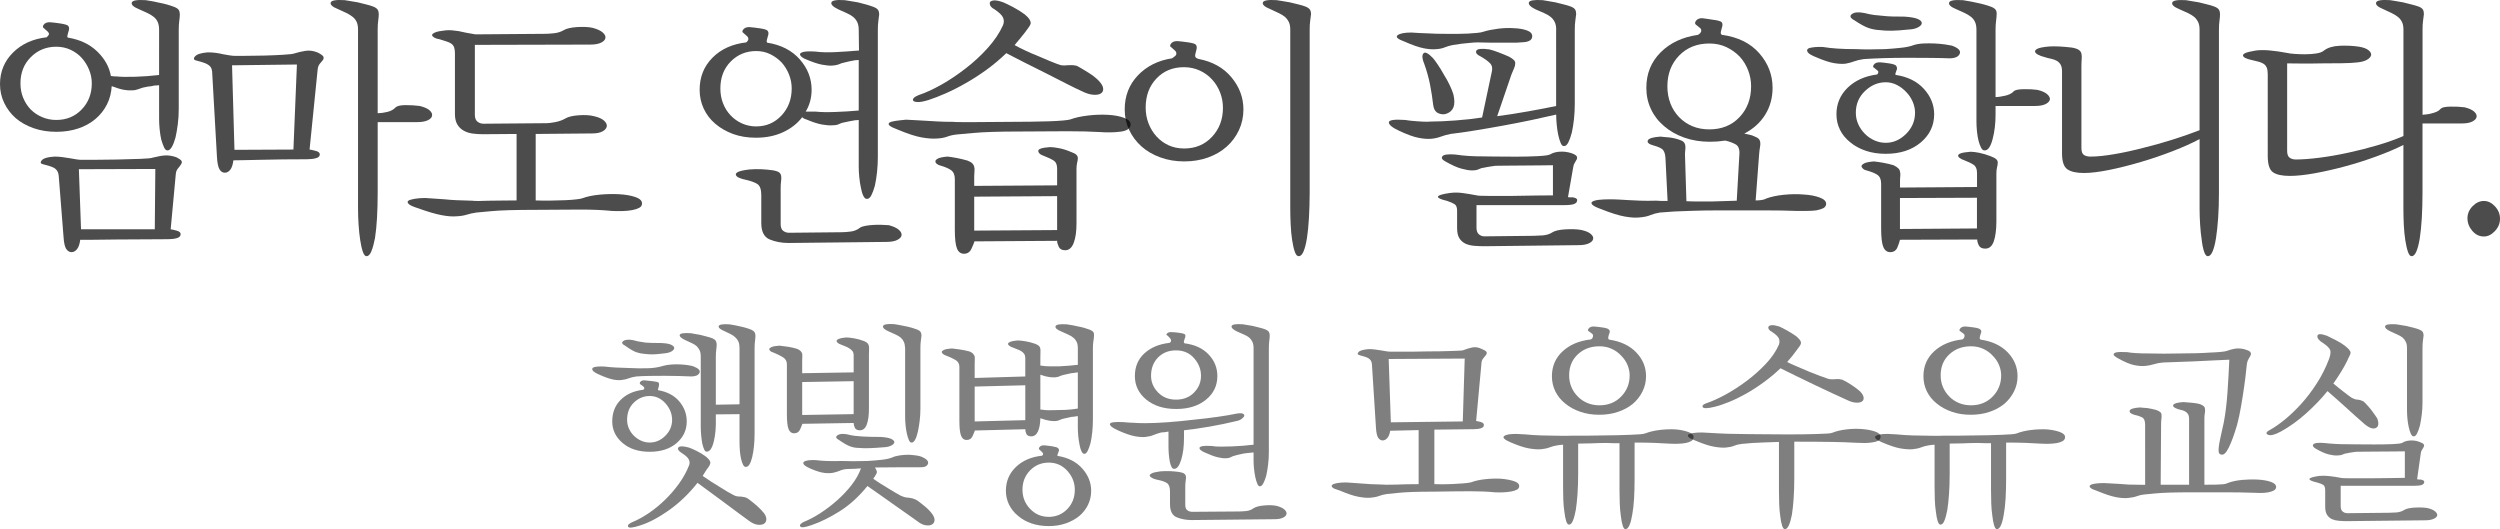
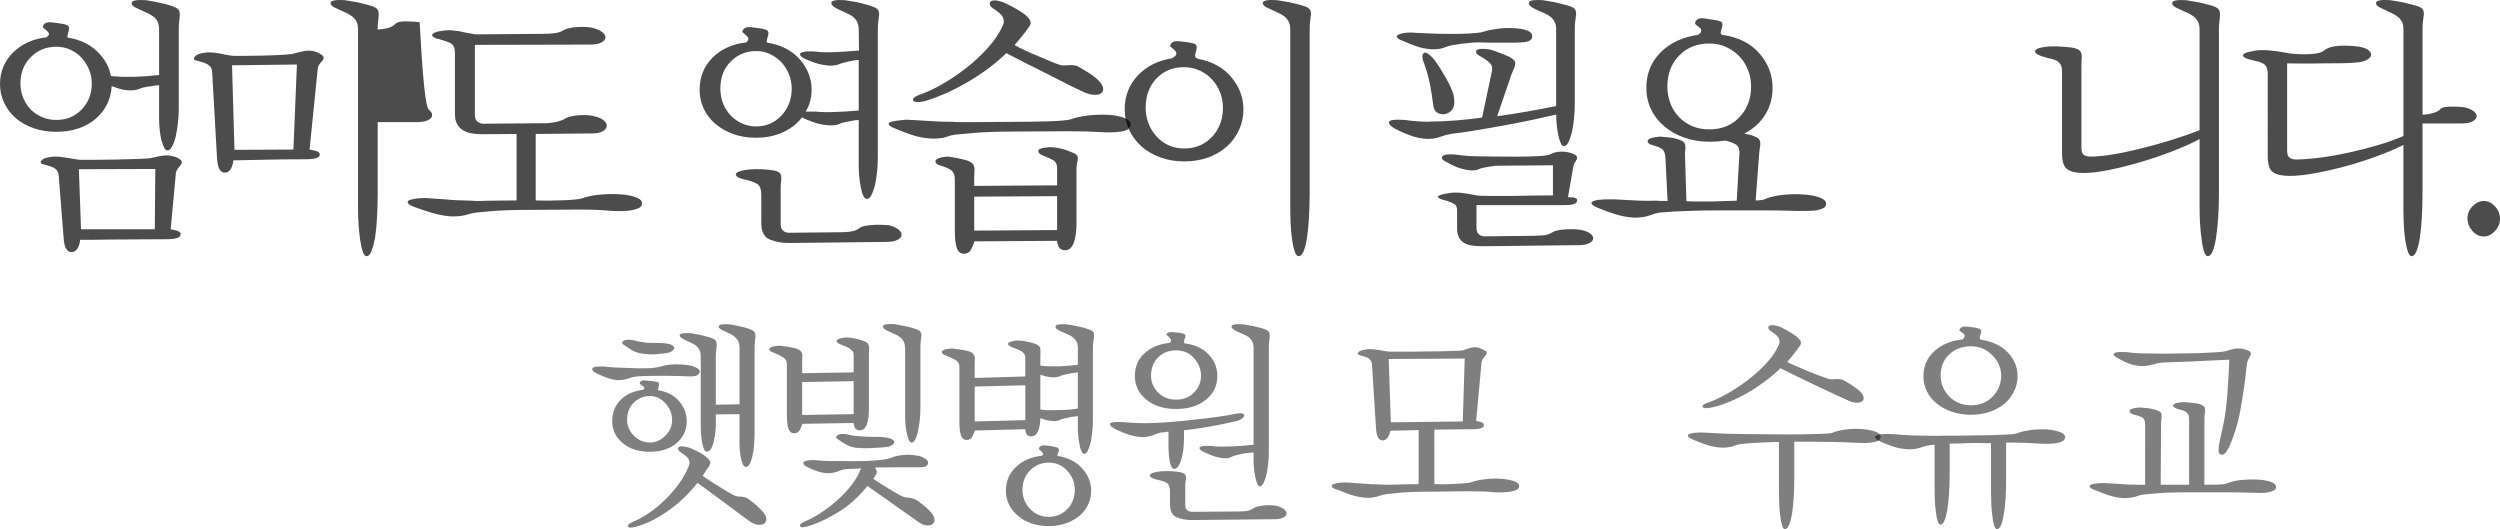
<svg xmlns="http://www.w3.org/2000/svg" version="1.1" id="Layer_1" x="0px" y="0px" width="185.74px" height="39.313px" viewBox="0 0 185.74 39.313" enable-background="new 0 0 185.74 39.313" xml:space="preserve">
  <g>
    <path opacity="0.7" enable-background="new    " d="M8.24,5.652c0.013,0,0.027,0,0.04,0c0.04,0,0.077,0.005,0.11,0.012   c0.033,0.007,0.063,0.01,0.09,0.01c0.026,0,0.05,0,0.07,0s0.037,0,0.05,0c0.36,0.04,0.847,0.05,1.46,0.029   c0.613-0.021,1.2-0.063,1.76-0.131V2.212c0-0.228-0.033-0.417-0.1-0.57c-0.067-0.152-0.167-0.283-0.3-0.39   c-0.133-0.107-0.293-0.203-0.48-0.29s-0.4-0.185-0.64-0.29c-0.387-0.16-0.557-0.32-0.51-0.48c0.046-0.159,0.39-0.22,1.03-0.18   c0.067,0.014,0.19,0.033,0.37,0.06c0.18,0.027,0.376,0.067,0.59,0.12c0.227,0.04,0.443,0.091,0.65,0.15s0.376,0.117,0.51,0.17   c0.173,0.066,0.287,0.145,0.34,0.229c0.053,0.087,0.08,0.196,0.08,0.329c0,0.12-0.013,0.277-0.04,0.472   c-0.027,0.193-0.04,0.417-0.04,0.67v5.88c0,0.387-0.023,0.764-0.07,1.13c-0.047,0.367-0.104,0.697-0.17,0.99   c-0.08,0.293-0.17,0.525-0.27,0.7c-0.1,0.173-0.204,0.26-0.31,0.26c-0.107,0.014-0.197-0.062-0.27-0.221   c-0.073-0.159-0.144-0.354-0.21-0.579c-0.053-0.24-0.093-0.497-0.12-0.771c-0.027-0.273-0.04-0.53-0.04-0.77v-2.5   c-0.053,0-0.097,0.003-0.13,0.01c-0.033,0.007-0.063,0.01-0.09,0.01s-0.06,0-0.1,0c-0.12,0.027-0.224,0.047-0.31,0.062   c-0.087,0.013-0.157,0.02-0.21,0.02c-0.067,0.014-0.13,0.027-0.19,0.04c-0.06,0.014-0.124,0.026-0.19,0.04   c-0.134,0.04-0.26,0.083-0.38,0.13c-0.12,0.047-0.26,0.07-0.42,0.07c-0.16,0.013-0.357,0-0.59-0.04s-0.523-0.127-0.87-0.26H8.32   c-0.013,0-0.02-0.008-0.02-0.021c-0.027,0.493-0.143,0.947-0.35,1.36C7.743,8.166,7.46,8.526,7.1,8.833   C6.74,9.14,6.313,9.376,5.82,9.543c-0.493,0.167-1.04,0.25-1.64,0.25c-0.614,0-1.177-0.091-1.69-0.271   c-0.513-0.18-0.957-0.43-1.33-0.75C0.8,8.452,0.516,8.076,0.31,7.642C0.103,7.209,0,6.746,0,6.252c0-0.92,0.32-1.7,0.96-2.34   c0.64-0.642,1.473-1.021,2.5-1.142C3.486,2.759,3.5,2.746,3.5,2.732C3.513,2.719,3.523,2.71,3.53,2.702   c0.007-0.007,0.017-0.017,0.03-0.029c0.053-0.054,0.08-0.104,0.08-0.15s-0.02-0.09-0.06-0.13c-0.027-0.04-0.07-0.083-0.13-0.13   c-0.06-0.047-0.124-0.104-0.19-0.17c-0.093-0.054-0.097-0.141-0.01-0.26c0.086-0.12,0.236-0.182,0.45-0.182   c0.2,0.015,0.457,0.044,0.77,0.091s0.51,0.104,0.59,0.171C5.1,1.965,5.123,2.015,5.13,2.062c0.007,0.047,0.003,0.104-0.01,0.17   c-0.014,0.055-0.03,0.11-0.05,0.17c-0.02,0.062-0.037,0.124-0.05,0.19C5.006,2.632,5,2.669,5,2.702s0.013,0.063,0.04,0.091   c0.893,0.146,1.62,0.489,2.18,1.028C7.78,4.362,8.12,4.972,8.24,5.652z M6.07,8.132c0.5-0.521,0.75-1.167,0.75-1.94   c0-0.347-0.067-0.683-0.2-1.01c-0.134-0.326-0.313-0.616-0.54-0.87C5.853,4.059,5.577,3.856,5.25,3.702s-0.684-0.23-1.07-0.23   c-0.747,0-1.377,0.257-1.89,0.771C1.776,4.756,1.52,5.406,1.52,6.192c0,0.388,0.066,0.744,0.2,1.07   c0.133,0.327,0.32,0.617,0.56,0.87c0.24,0.24,0.523,0.43,0.85,0.569c0.327,0.141,0.677,0.211,1.05,0.211   C4.94,8.913,5.57,8.652,6.07,8.132z M13.14,17.692c-0.187,0.055-0.407,0.08-0.66,0.08c-0.587,0-1.224,0.003-1.91,0.011   c-0.686,0.007-1.343,0.011-1.97,0.011c-0.627,0.013-1.184,0.02-1.67,0.02c-0.487,0-0.81,0-0.97,0c-0.04,0.32-0.12,0.555-0.24,0.7   c-0.12,0.146-0.254,0.22-0.4,0.22c-0.16,0-0.293-0.08-0.4-0.239s-0.173-0.46-0.2-0.899l-0.36-4.561   c-0.013-0.134-0.05-0.246-0.11-0.341c-0.06-0.093-0.137-0.166-0.23-0.22c-0.107-0.053-0.224-0.1-0.35-0.14   c-0.127-0.04-0.27-0.08-0.43-0.12c-0.227-0.04-0.273-0.142-0.14-0.3c0.133-0.16,0.453-0.254,0.96-0.28c0.2,0,0.393,0.014,0.58,0.04   s0.366,0.053,0.54,0.08c0.16,0.025,0.313,0.053,0.46,0.08c0.146,0.025,0.28,0.04,0.4,0.04c0.053,0,0.343,0,0.87,0   c0.526,0,1.11-0.007,1.75-0.021c0.626-0.013,1.21-0.03,1.75-0.05c0.54-0.021,0.85-0.05,0.93-0.09c0.133-0.026,0.27-0.058,0.41-0.09   c0.14-0.033,0.283-0.058,0.43-0.07c0.146-0.014,0.293-0.01,0.44,0.01c0.146,0.021,0.3,0.058,0.46,0.11   c0.24,0.12,0.376,0.217,0.41,0.29c0.034,0.073,0.023,0.148-0.03,0.229c-0.053,0.095-0.13,0.197-0.23,0.312s-0.157,0.257-0.17,0.43   l-0.38,4.101c0.106,0.014,0.256,0.047,0.45,0.101c0.193,0.053,0.29,0.14,0.29,0.26C13.42,17.539,13.327,17.639,13.14,17.692z    M5.86,12.572l0.16,4.461h5.48l0.04-4.479L5.86,12.572z" />
-     <path opacity="0.7" enable-background="new    " d="M23.48,11.752c-0.187,0.053-0.414,0.08-0.68,0.08   c-0.587,0-1.173,0.003-1.76,0.01s-1.133,0.017-1.64,0.03c-0.507,0.013-0.943,0.022-1.31,0.028c-0.367,0.008-0.617,0.012-0.75,0.012   c-0.04,0.318-0.117,0.553-0.23,0.698c-0.113,0.147-0.25,0.222-0.41,0.222c-0.16,0-0.29-0.084-0.39-0.25   c-0.1-0.167-0.164-0.472-0.19-0.91l-0.36-6.36c-0.013-0.133-0.05-0.243-0.11-0.33c-0.06-0.086-0.144-0.155-0.25-0.21   c-0.093-0.053-0.207-0.1-0.34-0.14c-0.133-0.04-0.273-0.08-0.42-0.12c-0.24-0.04-0.293-0.144-0.16-0.311   c0.133-0.166,0.453-0.271,0.96-0.311c0.213,0,0.417,0.014,0.61,0.04c0.193,0.027,0.37,0.061,0.53,0.101   c0.16,0.026,0.313,0.054,0.46,0.079c0.146,0.027,0.28,0.04,0.4,0.04c0.04,0,0.28,0,0.72,0s0.92-0.006,1.44-0.02   s1.006-0.033,1.46-0.062c0.453-0.025,0.727-0.06,0.82-0.1c0.253-0.08,0.527-0.144,0.82-0.19c0.293-0.046,0.6-0.003,0.92,0.132   c0.227,0.118,0.36,0.217,0.4,0.289c0.04,0.073,0.033,0.156-0.02,0.25c-0.067,0.079-0.147,0.178-0.24,0.29   c-0.093,0.113-0.146,0.257-0.16,0.431l-0.6,5.94c0.106,0.015,0.26,0.048,0.46,0.102c0.2,0.053,0.3,0.14,0.3,0.26   C23.76,11.606,23.667,11.699,23.48,11.752z M17.24,4.852l0.18,6.28l4.38-0.021l0.26-6.318L17.24,4.852z M31.91,8.192   c0.153,0.135,0.216,0.269,0.19,0.4c-0.014,0.133-0.117,0.247-0.31,0.34c-0.193,0.094-0.457,0.14-0.79,0.14h-2.94v5.24   c0,0.681-0.017,1.308-0.05,1.88c-0.033,0.573-0.083,1.073-0.15,1.5c-0.08,0.413-0.17,0.74-0.27,0.98   c-0.1,0.24-0.217,0.359-0.35,0.359c-0.106,0.014-0.2-0.094-0.28-0.319c-0.08-0.229-0.147-0.521-0.2-0.88   c-0.053-0.349-0.093-0.729-0.12-1.142c-0.027-0.413-0.04-0.813-0.04-1.199V2.191c0-0.227-0.034-0.413-0.1-0.56   c-0.067-0.146-0.167-0.273-0.3-0.38c-0.134-0.106-0.29-0.203-0.47-0.29s-0.39-0.185-0.63-0.29c-0.4-0.16-0.577-0.32-0.53-0.48   c0.047-0.159,0.39-0.22,1.03-0.18c0.066,0.014,0.19,0.033,0.37,0.06c0.18,0.027,0.383,0.062,0.61,0.102   c0.213,0.053,0.426,0.105,0.64,0.16c0.213,0.053,0.386,0.105,0.52,0.159c0.16,0.066,0.267,0.144,0.32,0.229   c0.053,0.087,0.08,0.197,0.08,0.33c0,0.134-0.014,0.293-0.04,0.479c-0.027,0.188-0.04,0.407-0.04,0.66v6.222   c0.2,0,0.433-0.03,0.7-0.092c0.267-0.06,0.48-0.176,0.64-0.35c0.12-0.105,0.37-0.16,0.75-0.16s0.723,0.021,1.03,0.062   C31.513,7.952,31.756,8.059,31.91,8.192z" />
+     <path opacity="0.7" enable-background="new    " d="M23.48,11.752c-0.187,0.053-0.414,0.08-0.68,0.08   c-0.587,0-1.173,0.003-1.76,0.01s-1.133,0.017-1.64,0.03c-0.507,0.013-0.943,0.022-1.31,0.028c-0.367,0.008-0.617,0.012-0.75,0.012   c-0.04,0.318-0.117,0.553-0.23,0.698c-0.113,0.147-0.25,0.222-0.41,0.222c-0.16,0-0.29-0.084-0.39-0.25   c-0.1-0.167-0.164-0.472-0.19-0.91l-0.36-6.36c-0.013-0.133-0.05-0.243-0.11-0.33c-0.06-0.086-0.144-0.155-0.25-0.21   c-0.093-0.053-0.207-0.1-0.34-0.14c-0.133-0.04-0.273-0.08-0.42-0.12c-0.24-0.04-0.293-0.144-0.16-0.311   c0.133-0.166,0.453-0.271,0.96-0.311c0.213,0,0.417,0.014,0.61,0.04c0.193,0.027,0.37,0.061,0.53,0.101   c0.16,0.026,0.313,0.054,0.46,0.079c0.146,0.027,0.28,0.04,0.4,0.04c0.04,0,0.28,0,0.72,0s0.92-0.006,1.44-0.02   s1.006-0.033,1.46-0.062c0.453-0.025,0.727-0.06,0.82-0.1c0.253-0.08,0.527-0.144,0.82-0.19c0.293-0.046,0.6-0.003,0.92,0.132   c0.227,0.118,0.36,0.217,0.4,0.289c0.04,0.073,0.033,0.156-0.02,0.25c-0.067,0.079-0.147,0.178-0.24,0.29   c-0.093,0.113-0.146,0.257-0.16,0.431l-0.6,5.94c0.106,0.015,0.26,0.048,0.46,0.102c0.2,0.053,0.3,0.14,0.3,0.26   C23.76,11.606,23.667,11.699,23.48,11.752z M17.24,4.852l0.18,6.28l4.38-0.021l0.26-6.318L17.24,4.852z M31.91,8.192   c0.153,0.135,0.216,0.269,0.19,0.4c-0.014,0.133-0.117,0.247-0.31,0.34c-0.193,0.094-0.457,0.14-0.79,0.14h-2.94v5.24   c0,0.681-0.017,1.308-0.05,1.88c-0.033,0.573-0.083,1.073-0.15,1.5c-0.08,0.413-0.17,0.74-0.27,0.98   c-0.1,0.24-0.217,0.359-0.35,0.359c-0.106,0.014-0.2-0.094-0.28-0.319c-0.08-0.229-0.147-0.521-0.2-0.88   c-0.053-0.349-0.093-0.729-0.12-1.142c-0.027-0.413-0.04-0.813-0.04-1.199V2.191c0-0.227-0.034-0.413-0.1-0.56   c-0.067-0.146-0.167-0.273-0.3-0.38c-0.134-0.106-0.29-0.203-0.47-0.29s-0.39-0.185-0.63-0.29c-0.4-0.16-0.577-0.32-0.53-0.48   c0.047-0.159,0.39-0.22,1.03-0.18c0.066,0.014,0.19,0.033,0.37,0.06c0.18,0.027,0.383,0.062,0.61,0.102   c0.213,0.053,0.426,0.105,0.64,0.16c0.213,0.053,0.386,0.105,0.52,0.159c0.16,0.066,0.267,0.144,0.32,0.229   c0.053,0.087,0.08,0.197,0.08,0.33c0,0.134-0.014,0.293-0.04,0.479c-0.027,0.188-0.04,0.407-0.04,0.66c0.2,0,0.433-0.03,0.7-0.092c0.267-0.06,0.48-0.176,0.64-0.35c0.12-0.105,0.37-0.16,0.75-0.16s0.723,0.021,1.03,0.062   C31.513,7.952,31.756,8.059,31.91,8.192z" />
    <path opacity="0.7" enable-background="new    " d="M35.88,9.972c-0.267,0-0.523-0.017-0.77-0.05s-0.463-0.104-0.65-0.21   c-0.2-0.106-0.36-0.261-0.48-0.46c-0.12-0.2-0.18-0.46-0.18-0.78v-4.52c0-0.174-0.02-0.316-0.06-0.431   c-0.04-0.112-0.106-0.203-0.2-0.27c-0.094-0.067-0.213-0.123-0.36-0.17s-0.327-0.104-0.54-0.17c-0.134-0.015-0.253-0.052-0.36-0.11   c-0.106-0.061-0.167-0.123-0.18-0.19c0-0.065,0.073-0.133,0.22-0.198c0.146-0.067,0.413-0.12,0.8-0.16   c0.16-0.014,0.316-0.014,0.47,0c0.153,0.013,0.317,0.033,0.49,0.06c0.173,0.04,0.36,0.08,0.56,0.12c0.2,0.04,0.426,0.08,0.68,0.12   l5.2-0.04c0.133,0,0.34-0.014,0.62-0.04c0.28-0.026,0.533-0.105,0.76-0.24c0.08-0.053,0.207-0.1,0.38-0.14   c0.173-0.04,0.367-0.066,0.58-0.08c0.2-0.014,0.407-0.017,0.62-0.01s0.4,0.029,0.56,0.068c0.347,0.095,0.597,0.211,0.75,0.352   c0.153,0.14,0.216,0.276,0.19,0.41c-0.027,0.133-0.137,0.246-0.33,0.34c-0.193,0.093-0.457,0.14-0.79,0.14l-8.58,0.021v5.199   c0,0.239,0.067,0.409,0.2,0.511c0.133,0.1,0.28,0.148,0.44,0.148l4.72-0.04c0.12,0,0.323-0.025,0.61-0.079s0.543-0.146,0.77-0.279   c0.2-0.12,0.526-0.197,0.98-0.23c0.453-0.032,0.833-0.01,1.14,0.07c0.346,0.08,0.596,0.193,0.75,0.34   c0.153,0.146,0.216,0.287,0.19,0.42c-0.027,0.146-0.133,0.271-0.32,0.37c-0.187,0.101-0.44,0.15-0.76,0.15l-4.2,0.039v4.939   c0.387,0.015,0.77,0.018,1.15,0.01c0.38-0.006,0.73-0.017,1.05-0.028c0.32-0.015,0.593-0.033,0.82-0.062   c0.227-0.025,0.373-0.053,0.44-0.08c0.36-0.133,0.793-0.223,1.3-0.27c0.506-0.047,0.993-0.057,1.46-0.03   c0.466,0.027,0.863,0.097,1.19,0.21s0.49,0.271,0.49,0.47c0,0.147-0.07,0.258-0.21,0.33c-0.14,0.073-0.316,0.131-0.53,0.17   c-0.214,0.04-0.454,0.063-0.72,0.07c-0.266,0.007-0.527,0.003-0.78-0.01c-0.667-0.067-1.427-0.102-2.28-0.102   c-0.854,0-1.987,0.008-3.4,0.021c-1.52,0-2.623,0.033-3.31,0.1s-1.05,0.102-1.09,0.102c-0.267,0.04-0.503,0.093-0.71,0.159   s-0.463,0.106-0.77,0.12c-0.293,0.026-0.667-0.004-1.12-0.091c-0.453-0.087-1.047-0.264-1.78-0.529   c-0.333-0.106-0.547-0.206-0.64-0.301c-0.093-0.093-0.1-0.173-0.02-0.238c0.08-0.055,0.233-0.102,0.46-0.142   c0.227-0.04,0.493-0.06,0.8-0.06c0.28,0.013,0.53,0.029,0.75,0.05c0.22,0.021,0.457,0.037,0.71,0.05   c0.24,0.027,0.52,0.047,0.84,0.062c0.32,0.013,0.72,0.025,1.2,0.04c0.093,0.013,0.247,0.02,0.46,0.02s0.46-0.007,0.74-0.02   c0.293,0,0.613-0.004,0.96-0.012c0.347-0.006,0.72-0.01,1.12-0.01V9.953L35.88,9.972z" />
    <path opacity="0.7" enable-background="new    " d="M58.18,9.822c-0.587,0.273-1.26,0.41-2.02,0.41c-0.627,0-1.194-0.093-1.7-0.279   c-0.507-0.188-0.947-0.439-1.32-0.761c-0.374-0.318-0.66-0.695-0.86-1.13c-0.2-0.433-0.3-0.896-0.3-1.39   c0-0.947,0.316-1.74,0.95-2.38c0.633-0.642,1.47-1.021,2.51-1.142c0.026-0.013,0.04-0.025,0.04-0.04   c0.013-0.013,0.023-0.021,0.03-0.028c0.007-0.007,0.017-0.018,0.03-0.03c0.04-0.054,0.06-0.104,0.06-0.15   c0-0.046-0.014-0.097-0.04-0.148c-0.027-0.04-0.07-0.083-0.13-0.13s-0.124-0.104-0.19-0.171c-0.106-0.054-0.113-0.141-0.02-0.261   c0.093-0.12,0.24-0.18,0.44-0.18c0.2,0.014,0.46,0.043,0.78,0.09s0.513,0.104,0.58,0.17c0.04,0.055,0.063,0.104,0.07,0.15   c0.007,0.046,0.003,0.104-0.01,0.17c-0.014,0.054-0.03,0.109-0.05,0.17c-0.02,0.06-0.037,0.123-0.05,0.189   c-0.014,0.04-0.02,0.076-0.02,0.109s0.013,0.07,0.04,0.11c1.026,0.16,1.833,0.573,2.42,1.24c0.586,0.666,0.88,1.42,0.88,2.26   c0,0.293-0.037,0.576-0.11,0.85c-0.073,0.274-0.184,0.53-0.33,0.771c0.093,0,0.207,0,0.34,0c0.133,0,0.266,0,0.4,0   c0.36,0.04,0.84,0.05,1.44,0.028c0.6-0.02,1.187-0.057,1.76-0.108v-3.76c-0.067,0.014-0.153,0.021-0.26,0.021   c-0.253,0.04-0.587,0.113-1,0.22c-0.067,0.027-0.153,0.062-0.26,0.102c-0.106,0.04-0.26,0.065-0.46,0.08   c-0.187,0.013-0.437-0.012-0.75-0.07c-0.313-0.061-0.703-0.189-1.17-0.39c-0.12-0.04-0.23-0.102-0.33-0.182   c-0.1-0.08-0.143-0.152-0.13-0.22s0.106-0.12,0.28-0.16c0.173-0.04,0.466-0.047,0.88-0.02c0.173,0.025,0.386,0.043,0.64,0.05   c0.254,0.007,0.527,0.003,0.82-0.01c0.28-0.015,0.57-0.03,0.87-0.052c0.3-0.02,0.596-0.043,0.89-0.068l-0.02-1.54   c0-0.228-0.037-0.417-0.11-0.57c-0.073-0.152-0.177-0.283-0.31-0.39c-0.133-0.107-0.293-0.2-0.48-0.28s-0.394-0.173-0.62-0.28   c-0.387-0.187-0.557-0.355-0.51-0.51c0.046-0.153,0.376-0.21,0.99-0.17c0.067,0.014,0.193,0.033,0.38,0.061   c0.187,0.026,0.386,0.061,0.6,0.101c0.227,0.053,0.443,0.109,0.65,0.17c0.207,0.06,0.376,0.117,0.51,0.17   c0.173,0.066,0.287,0.145,0.34,0.229c0.053,0.087,0.08,0.196,0.08,0.33c-0.013,0.119-0.033,0.276-0.06,0.471   c-0.027,0.193-0.04,0.417-0.04,0.67v9.438c0,0.388-0.02,0.769-0.06,1.142s-0.094,0.706-0.16,1c-0.08,0.293-0.167,0.529-0.26,0.71   c-0.093,0.18-0.2,0.27-0.32,0.27c-0.107,0.015-0.2-0.063-0.28-0.229s-0.14-0.37-0.18-0.61c-0.053-0.24-0.093-0.5-0.12-0.78   c-0.027-0.278-0.04-0.532-0.04-0.76V8.913c-0.04,0-0.073,0.003-0.1,0.01c-0.027,0.007-0.054,0.01-0.08,0.01c-0.014,0-0.04,0-0.08,0   c-0.253,0.04-0.587,0.106-1,0.2c-0.067,0.026-0.153,0.063-0.26,0.109c-0.106,0.047-0.26,0.069-0.46,0.069   c-0.187,0.015-0.437-0.007-0.75-0.06c-0.313-0.054-0.703-0.182-1.17-0.38c-0.053-0.015-0.107-0.033-0.16-0.062   c-0.053-0.025-0.1-0.06-0.14-0.1C59.24,9.179,58.767,9.549,58.18,9.822z M58.06,8.583c0.506-0.54,0.76-1.21,0.76-2.012   c0-0.358-0.067-0.705-0.2-1.039c-0.134-0.333-0.313-0.626-0.54-0.881c-0.24-0.253-0.52-0.46-0.84-0.619   c-0.32-0.159-0.673-0.239-1.06-0.239c-0.747,0-1.377,0.26-1.89,0.778c-0.514,0.521-0.77,1.188-0.77,2c0,0.4,0.066,0.771,0.2,1.11   c0.133,0.34,0.32,0.637,0.56,0.89c0.24,0.255,0.523,0.454,0.85,0.602c0.327,0.146,0.677,0.22,1.05,0.22   C56.927,9.392,57.553,9.123,58.06,8.583z M66.79,17.083c0.153,0.14,0.216,0.275,0.19,0.409c-0.027,0.134-0.137,0.247-0.33,0.341   c-0.193,0.093-0.457,0.14-0.79,0.14l-7.26,0.08c-0.52,0-0.99-0.087-1.41-0.26c-0.42-0.174-0.63-0.58-0.63-1.222v-2.079   c0-0.413-0.094-0.684-0.28-0.811s-0.487-0.236-0.9-0.33c-0.147-0.025-0.293-0.069-0.44-0.13c-0.147-0.06-0.233-0.13-0.26-0.21   c-0.04-0.08,0.006-0.156,0.14-0.229c0.133-0.072,0.413-0.137,0.84-0.189c0.293-0.026,0.59-0.033,0.89-0.021   c0.3,0.015,0.59,0.04,0.87,0.08c0.227,0.04,0.383,0.095,0.47,0.16c0.086,0.067,0.136,0.16,0.15,0.28   c0.013,0.106,0.01,0.233-0.01,0.38c-0.02,0.147-0.03,0.32-0.03,0.521v2.659c0,0.24,0.063,0.407,0.19,0.5   c0.126,0.095,0.27,0.142,0.43,0.142l3.9-0.04c0.2,0,0.43-0.019,0.69-0.051c0.26-0.033,0.49-0.131,0.69-0.289   c0.08-0.055,0.207-0.099,0.38-0.131c0.173-0.033,0.367-0.058,0.58-0.069c0.2-0.014,0.407-0.019,0.62-0.011   c0.213,0.007,0.4,0.017,0.56,0.029C66.387,16.826,66.637,16.942,66.79,17.083z" />
    <path opacity="0.7" enable-background="new    " d="M83.25,9.782c-0.473,0.061-0.983,0.069-1.529,0.029   c-0.653-0.04-1.457-0.06-2.41-0.06s-2.13,0.007-3.53,0.02c-1.547,0-2.707,0.037-3.48,0.11c-0.773,0.073-1.173,0.109-1.2,0.109   c-0.267,0.026-0.507,0.079-0.72,0.159s-0.467,0.127-0.76,0.142c-0.307,0.025-0.687,0-1.14-0.08c-0.454-0.08-1.047-0.273-1.78-0.58   c-0.32-0.12-0.523-0.22-0.61-0.3C66.004,9.252,66,9.179,66.08,9.112c0.08-0.053,0.23-0.097,0.45-0.13   c0.22-0.032,0.483-0.063,0.79-0.09c0.28,0.015,0.533,0.027,0.76,0.04c0.227,0.014,0.46,0.027,0.7,0.04   c0.253,0.014,0.537,0.03,0.85,0.05c0.313,0.021,0.703,0.03,1.17,0.03c0.12,0.014,0.333,0.02,0.64,0.02s0.667,0,1.08,0   s0.85-0.003,1.31-0.01s0.91-0.01,1.351-0.01c0.439,0,0.903-0.003,1.39-0.01c0.487-0.007,0.937-0.018,1.351-0.03   c0.426-0.014,0.782-0.033,1.069-0.061c0.287-0.026,0.463-0.054,0.53-0.079c0.36-0.135,0.8-0.23,1.32-0.29   c0.52-0.062,1.013-0.077,1.479-0.051c0.48,0.026,0.883,0.104,1.21,0.229c0.327,0.126,0.483,0.297,0.47,0.51   C83.973,9.552,83.723,9.722,83.25,9.782z M73.31,5.172c-0.514,0.373-1.03,0.707-1.55,1c-0.507,0.293-1.003,0.547-1.49,0.76   c-0.487,0.214-0.917,0.38-1.29,0.5c-0.347,0.106-0.61,0.157-0.79,0.15s-0.29-0.037-0.33-0.091c-0.053-0.054-0.047-0.119,0.02-0.199   s0.187-0.153,0.36-0.222c0.52-0.173,1.087-0.433,1.7-0.778c0.613-0.347,1.22-0.754,1.82-1.222c0.587-0.452,1.127-0.952,1.62-1.5   c0.494-0.546,0.874-1.111,1.14-1.698c0.08-0.2,0.08-0.392,0-0.57s-0.3-0.39-0.66-0.63c-0.133-0.066-0.227-0.15-0.28-0.25   c-0.054-0.102-0.06-0.19-0.02-0.271c0.04-0.065,0.137-0.105,0.29-0.119c0.153-0.014,0.383,0.033,0.689,0.141   c0.16,0.065,0.4,0.184,0.721,0.35c0.319,0.167,0.613,0.352,0.88,0.55c0.173,0.147,0.29,0.271,0.35,0.37   c0.061,0.102,0.09,0.197,0.09,0.29c-0.013,0.08-0.06,0.175-0.14,0.28c-0.08,0.106-0.167,0.228-0.26,0.36   c-0.067,0.079-0.134,0.163-0.2,0.25s-0.134,0.17-0.2,0.25c-0.066,0.079-0.137,0.163-0.21,0.25   c-0.073,0.087-0.137,0.163-0.189,0.229c0.239,0.134,0.517,0.273,0.83,0.42c0.313,0.147,0.623,0.28,0.93,0.4   c0.307,0.133,0.586,0.253,0.84,0.358c0.253,0.107,0.44,0.182,0.56,0.222c0.16,0.065,0.294,0.104,0.4,0.108   c0.106,0.008,0.213,0.005,0.32-0.01c0.093,0,0.196-0.003,0.31-0.01c0.114-0.007,0.257,0.01,0.43,0.05   c0.227,0.12,0.511,0.287,0.851,0.5c0.34,0.214,0.603,0.42,0.79,0.62c0.2,0.213,0.307,0.403,0.32,0.57   c0.013,0.166-0.047,0.29-0.181,0.369c-0.12,0.079-0.307,0.109-0.56,0.091c-0.254-0.021-0.54-0.11-0.86-0.271   c-0.267-0.12-0.637-0.3-1.11-0.54c-0.473-0.239-0.983-0.5-1.529-0.779c-0.533-0.267-1.067-0.532-1.601-0.801   c-0.533-0.267-0.986-0.5-1.359-0.699C74.306,4.392,73.823,4.799,73.31,5.172z M79.98,16.592c0,0.613-0.07,1.1-0.21,1.46   s-0.35,0.54-0.63,0.54c-0.24,0-0.4-0.087-0.48-0.26c-0.08-0.174-0.12-0.32-0.12-0.44l-6.14,0.04c-0.04,0.133-0.117,0.32-0.23,0.561   c-0.113,0.239-0.297,0.359-0.55,0.359c-0.24,0-0.414-0.13-0.52-0.39c-0.107-0.261-0.16-0.725-0.16-1.392v-3.76   c0-0.307-0.09-0.525-0.27-0.66c-0.18-0.133-0.457-0.253-0.83-0.358c-0.08-0.015-0.16-0.055-0.24-0.12   c-0.08-0.066-0.114-0.134-0.1-0.2c0-0.065,0.066-0.133,0.2-0.2c0.133-0.065,0.366-0.112,0.7-0.14c0.227,0.026,0.46,0.063,0.7,0.109   c0.24,0.047,0.5,0.109,0.78,0.189c0.173,0.066,0.297,0.14,0.37,0.22s0.117,0.16,0.13,0.24c0.027,0.094,0.033,0.2,0.02,0.32   c-0.013,0.12-0.02,0.247-0.02,0.38v0.72l6.16-0.04v-1.26c0-0.28-0.09-0.477-0.27-0.59s-0.43-0.23-0.75-0.352   c-0.24-0.079-0.367-0.195-0.38-0.35c-0.014-0.153,0.28-0.25,0.88-0.29c0.16,0,0.38,0.027,0.66,0.08c0.28,0.054,0.56,0.14,0.84,0.26   c0.227,0.08,0.377,0.157,0.45,0.23c0.073,0.073,0.109,0.156,0.109,0.25c0,0.093-0.017,0.203-0.05,0.33   c-0.033,0.127-0.05,0.282-0.05,0.47L79.98,16.592L79.98,16.592z M72.38,14.612v2.521l6.16-0.04v-2.521L72.38,14.612z" />
    <path opacity="0.7" enable-background="new    " d="M87.22,4.232c0.04-0.025,0.08-0.06,0.12-0.1c0.04-0.054,0.06-0.104,0.06-0.15   s-0.014-0.097-0.04-0.148c-0.04-0.055-0.09-0.104-0.149-0.15c-0.061-0.047-0.124-0.104-0.19-0.17   C86.914,3.459,86.907,3.369,87,3.242c0.094-0.126,0.247-0.189,0.461-0.189c0.199,0.014,0.463,0.043,0.789,0.09   c0.327,0.047,0.523,0.104,0.591,0.17c0.04,0.055,0.063,0.107,0.069,0.16c0.007,0.054,0.004,0.113-0.01,0.18   c-0.014,0.067-0.03,0.135-0.05,0.2c-0.021,0.067-0.037,0.134-0.05,0.2c-0.014,0.08-0.007,0.144,0.02,0.189   c0.026,0.047,0.094,0.091,0.2,0.131c1.053,0.198,1.877,0.655,2.47,1.369c0.594,0.714,0.891,1.511,0.891,2.391   c0,0.547-0.11,1.057-0.33,1.53c-0.221,0.473-0.523,0.883-0.91,1.229c-0.387,0.346-0.851,0.617-1.391,0.811   c-0.539,0.193-1.13,0.29-1.77,0.29s-1.233-0.101-1.78-0.301c-0.547-0.199-1.013-0.473-1.399-0.818   c-0.386-0.347-0.69-0.754-0.91-1.222c-0.22-0.466-0.33-0.973-0.33-1.52c0-1,0.326-1.844,0.979-2.53   c0.653-0.686,1.5-1.109,2.54-1.27C87.133,4.292,87.18,4.259,87.22,4.232z M90.05,10.163c0.54-0.58,0.81-1.297,0.81-2.15   c0-0.4-0.07-0.78-0.21-1.14c-0.14-0.36-0.337-0.682-0.59-0.96c-0.254-0.28-0.561-0.504-0.92-0.671   c-0.36-0.166-0.754-0.25-1.18-0.25c-0.827,0-1.508,0.279-2.04,0.841c-0.534,0.56-0.801,1.278-0.801,2.159   c0,0.414,0.07,0.804,0.21,1.171c0.141,0.365,0.337,0.688,0.591,0.97c0.253,0.28,0.553,0.5,0.899,0.66   c0.347,0.159,0.733,0.239,1.16,0.239C88.82,11.032,89.51,10.742,90.05,10.163z M97.25,16.192c-0.033,0.573-0.083,1.073-0.149,1.5   c-0.066,0.413-0.149,0.74-0.25,0.98s-0.217,0.359-0.351,0.359c-0.119,0.014-0.22-0.094-0.3-0.319c-0.08-0.229-0.146-0.521-0.2-0.88   c-0.054-0.349-0.09-0.729-0.108-1.142c-0.021-0.413-0.031-0.813-0.031-1.199V2.191c0-0.227-0.036-0.413-0.109-0.56   c-0.072-0.147-0.17-0.273-0.289-0.38c-0.134-0.106-0.294-0.203-0.48-0.29c-0.186-0.087-0.394-0.185-0.619-0.29   c-0.399-0.16-0.58-0.32-0.541-0.48c0.041-0.159,0.381-0.22,1.021-0.18c0.066,0.014,0.192,0.033,0.381,0.06   c0.187,0.027,0.387,0.062,0.6,0.102c0.227,0.053,0.445,0.105,0.66,0.16c0.213,0.053,0.387,0.105,0.52,0.159   c0.16,0.066,0.268,0.144,0.32,0.229s0.08,0.197,0.08,0.33C97.39,1.185,97.37,1.344,97.343,1.53   c-0.027,0.188-0.039,0.407-0.039,0.66v12.12C97.3,14.992,97.283,15.619,97.25,16.192z" />
    <path opacity="0.7" enable-background="new    " d="M115.62,2.212c0-0.228-0.036-0.417-0.109-0.57   c-0.072-0.152-0.177-0.283-0.311-0.39c-0.133-0.106-0.293-0.2-0.479-0.28c-0.188-0.08-0.4-0.173-0.642-0.28   c-0.373-0.187-0.536-0.355-0.489-0.51c0.047-0.153,0.391-0.21,1.029-0.17c0.054,0.014,0.17,0.033,0.352,0.06   c0.18,0.027,0.375,0.062,0.59,0.102c0.213,0.053,0.426,0.105,0.64,0.16c0.214,0.053,0.387,0.105,0.521,0.159   c0.16,0.066,0.264,0.144,0.311,0.229s0.07,0.197,0.07,0.33c-0.015,0.134-0.033,0.293-0.062,0.479   C117.013,1.719,117,1.946,117,2.212v5.5c0,0.387-0.021,0.767-0.06,1.14c-0.041,0.373-0.094,0.707-0.16,1   c-0.08,0.308-0.168,0.55-0.26,0.73c-0.095,0.18-0.193,0.27-0.301,0.27c-0.107,0.015-0.193-0.057-0.26-0.21   c-0.066-0.152-0.127-0.35-0.182-0.59c-0.053-0.24-0.092-0.5-0.119-0.78c-0.026-0.279-0.04-0.532-0.04-0.76   c-0.507,0.12-1.106,0.253-1.8,0.4c-0.693,0.146-1.406,0.286-2.141,0.42c-0.732,0.133-1.447,0.257-2.141,0.369   c-0.693,0.113-1.279,0.196-1.76,0.25c-0.268,0.054-0.508,0.119-0.721,0.199c-0.214,0.08-0.447,0.135-0.699,0.16   c-0.268,0.027-0.588,0.004-0.961-0.069c-0.373-0.072-0.847-0.243-1.42-0.511c-0.52-0.239-0.783-0.449-0.789-0.63   c-0.008-0.18,0.39-0.243,1.189-0.188c0.146,0.025,0.296,0.047,0.449,0.06c0.152,0.014,0.311,0.026,0.471,0.04   s0.323,0.023,0.489,0.03c0.167,0.007,0.351,0.003,0.551-0.011c0.479,0,1.08-0.026,1.8-0.08c0.721-0.054,1.381-0.126,1.979-0.221   l0.721-3.398c0.065-0.268,0.021-0.48-0.142-0.642c-0.16-0.161-0.379-0.318-0.659-0.479c-0.308-0.146-0.423-0.293-0.351-0.44   c0.073-0.146,0.396-0.18,0.971-0.1c0.174,0.04,0.4,0.113,0.681,0.22c0.279,0.106,0.54,0.214,0.779,0.32   c0.174,0.093,0.297,0.18,0.37,0.26c0.072,0.08,0.104,0.167,0.09,0.26c0,0.107-0.029,0.225-0.09,0.352s-0.123,0.275-0.189,0.449   l-1.061,3.101c0.721-0.094,1.49-0.213,2.311-0.36c0.819-0.146,1.51-0.279,2.069-0.398V2.212H115.62z M113.24,3.132   c-0.388,0.04-0.794,0.054-1.22,0.04c-0.28,0-0.508,0-0.681,0c-0.174,0-0.341,0-0.5,0c-0.147,0-0.301-0.003-0.46-0.01   c-0.16-0.008-0.354-0.012-0.58-0.012c-0.199,0-0.41,0.015-0.63,0.04c-0.221,0.027-0.424,0.047-0.61,0.062   c-0.187,0.025-0.406,0.06-0.66,0.1c-0.199,0.04-0.39,0.098-0.569,0.17c-0.181,0.073-0.39,0.117-0.63,0.13   c-0.254,0.027-0.563,0.005-0.93-0.068s-0.838-0.237-1.41-0.49c-0.521-0.187-0.693-0.347-0.521-0.48   c0.173-0.133,0.513-0.198,1.021-0.198c0.24,0.013,0.449,0.025,0.63,0.039s0.37,0.021,0.569,0.021   c0.188,0.014,0.403,0.023,0.65,0.03c0.246,0.007,0.568,0.01,0.971,0.01c0.172,0,0.383,0,0.629,0s0.496-0.007,0.75-0.021   c0.24-0.014,0.467-0.029,0.681-0.051c0.213-0.02,0.372-0.05,0.479-0.09c0.293-0.093,0.649-0.166,1.069-0.22   c0.421-0.054,0.817-0.066,1.19-0.04c0.387,0.014,0.713,0.07,0.979,0.17s0.394,0.25,0.38,0.45   C113.827,2.952,113.626,3.092,113.24,3.132z M107.99,7.962c-0.087,0.232-0.265,0.396-0.529,0.489   c-0.188,0.066-0.388,0.054-0.601-0.039c-0.213-0.095-0.34-0.302-0.381-0.62c-0.054-0.48-0.129-0.978-0.229-1.49   c-0.101-0.514-0.243-1.03-0.431-1.55c-0.159-0.373-0.184-0.634-0.069-0.78c0.114-0.146,0.351-0.033,0.711,0.34   c0.093,0.107,0.216,0.273,0.369,0.5c0.153,0.228,0.304,0.475,0.45,0.74c0.16,0.253,0.304,0.514,0.431,0.78   c0.126,0.267,0.216,0.493,0.271,0.68C108.073,7.413,108.077,7.729,107.99,7.962z M118.2,17.392c0.146,0.133,0.199,0.26,0.16,0.38   c-0.026,0.12-0.135,0.225-0.32,0.312c-0.188,0.086-0.439,0.13-0.76,0.13l-7.021,0.08c-0.239,0-0.479-0.011-0.721-0.03   c-0.239-0.021-0.453-0.07-0.64-0.15c-0.2-0.093-0.356-0.229-0.471-0.409c-0.113-0.181-0.17-0.431-0.17-0.75v-1.301   c0-0.238-0.061-0.398-0.181-0.479c-0.119-0.08-0.3-0.16-0.54-0.24c-0.493-0.12-0.727-0.229-0.699-0.33   c0.026-0.1,0.326-0.188,0.898-0.27c0.308-0.04,0.628-0.037,0.961,0.01s0.674,0.104,1.021,0.17c0.065,0.026,0.362,0.04,0.889,0.04   c0.527,0,1.111,0,1.75,0c0.641-0.014,1.254-0.022,1.841-0.03c0.587-0.007,0.979-0.01,1.181-0.01v-2.24   c-0.16,0-0.454,0.004-0.881,0.011c-0.428,0.007-0.866,0.011-1.318,0.011c-0.468,0-0.9,0.003-1.301,0.01s-0.66,0.01-0.779,0.01   c-0.121,0.015-0.238,0.03-0.352,0.051s-0.217,0.036-0.311,0.051c-0.094,0.025-0.199,0.047-0.319,0.06   c-0.065,0.015-0.156,0.047-0.271,0.101c-0.113,0.054-0.276,0.08-0.49,0.08c-0.199,0-0.459-0.044-0.779-0.131   c-0.319-0.086-0.713-0.263-1.18-0.529c-0.254-0.134-0.33-0.264-0.229-0.391s0.416-0.17,0.949-0.13c0.36,0.054,0.703,0.09,1.03,0.11   c0.326,0.02,0.689,0.029,1.09,0.029c0.054,0,0.322,0.004,0.811,0.011c0.486,0.007,1.022,0.01,1.609,0.01   c0.572,0,1.113-0.014,1.619-0.04c0.508-0.026,0.813-0.073,0.921-0.141c0.174-0.106,0.403-0.17,0.69-0.189   c0.285-0.021,0.575,0.018,0.869,0.11c0.213,0.079,0.34,0.152,0.381,0.22c0.039,0.067,0.047,0.14,0.02,0.22   c-0.04,0.08-0.094,0.175-0.16,0.28c-0.066,0.106-0.105,0.228-0.119,0.359l-0.381,2.181c0.014,0.014,0.057,0.021,0.131,0.021   c0.072,0,0.148,0,0.229,0c0.08,0.014,0.154,0.036,0.221,0.069s0.102,0.077,0.102,0.13c0,0.135-0.07,0.23-0.211,0.29   c-0.141,0.061-0.391,0.09-0.75,0.09h-6.52v1.682c0,0.227,0.061,0.39,0.181,0.489c0.119,0.101,0.253,0.149,0.399,0.149l3.66-0.04   c0.16,0,0.383-0.01,0.67-0.03c0.287-0.02,0.529-0.097,0.729-0.229c0.187-0.12,0.507-0.193,0.96-0.221   c0.453-0.026,0.84-0.014,1.16,0.04C117.806,17.152,118.054,17.258,118.2,17.392z" />
    <path opacity="0.7" enable-background="new    " d="M129.99,10.012c0.127,0.026,0.229,0.06,0.311,0.1   c0.173,0.067,0.294,0.135,0.359,0.2c0.065,0.067,0.106,0.153,0.12,0.26c0.014,0.107,0.007,0.23-0.021,0.37   c-0.026,0.142-0.047,0.305-0.061,0.49l-0.261,3.46c0.188,0,0.351-0.013,0.49-0.04c0.141-0.025,0.236-0.06,0.29-0.1   c0.359-0.134,0.796-0.228,1.31-0.28c0.515-0.053,1.004-0.06,1.471-0.021c0.467,0.026,0.863,0.101,1.189,0.221   s0.49,0.279,0.49,0.479c-0.014,0.147-0.087,0.254-0.22,0.32c-0.134,0.066-0.308,0.12-0.521,0.16   c-0.215,0.026-0.453,0.04-0.721,0.04s-0.527,0-0.779,0c-0.334-0.014-0.685-0.023-1.051-0.03c-0.367-0.007-0.777-0.01-1.229-0.01   c-0.453,0-0.957,0-1.511,0c-0.553,0-1.176,0-1.869,0c-0.773,0-1.438,0.01-1.99,0.03c-0.553,0.02-1.01,0.035-1.369,0.05   c-0.359,0.025-0.631,0.046-0.811,0.06c-0.18,0.015-0.276,0.021-0.291,0.021c-0.252,0.04-0.482,0.103-0.688,0.188   c-0.207,0.087-0.464,0.145-0.771,0.17c-0.293,0.04-0.67,0.021-1.131-0.06c-0.459-0.081-1.057-0.267-1.789-0.562   c-0.334-0.118-0.543-0.227-0.631-0.318c-0.086-0.094-0.09-0.167-0.01-0.221c0.094-0.066,0.253-0.112,0.479-0.141   c0.228-0.025,0.494-0.04,0.801-0.04c0.279,0,0.529,0.007,0.75,0.021c0.221,0.013,0.449,0.025,0.689,0.04   c0.254,0.013,0.537,0.025,0.851,0.04c0.313,0.013,0.71,0.013,1.19,0c0.039,0,0.092,0.003,0.159,0.01   c0.066,0.007,0.14,0.01,0.22,0.01s0.16,0,0.24,0s0.153,0,0.221,0l-0.16-3.22c-0.026-0.333-0.116-0.55-0.271-0.65   c-0.153-0.1-0.356-0.183-0.61-0.25c-0.347-0.093-0.489-0.217-0.43-0.37c0.061-0.152,0.37-0.25,0.93-0.29   c0.08,0.015,0.178,0.023,0.291,0.03c0.112,0.007,0.229,0.018,0.35,0.03s0.243,0.033,0.37,0.06c0.127,0.027,0.25,0.062,0.37,0.102   c0.174,0.053,0.293,0.115,0.359,0.188s0.106,0.163,0.12,0.271c0.013,0.105,0.011,0.229-0.01,0.369s-0.022,0.304-0.011,0.489   l0.101,3.261c0.253,0.014,0.543,0.021,0.87,0.021c0.326,0,0.656,0,0.989,0c0.347-0.013,0.681-0.022,1-0.03   c0.319-0.006,0.612-0.017,0.88-0.028l0.199-3.5c0.015-0.348-0.082-0.577-0.289-0.69s-0.45-0.203-0.729-0.271   c-0.014,0-0.026,0-0.04,0s-0.027,0-0.039,0c-0.175,0.026-0.352,0.047-0.531,0.061c-0.178,0.014-0.369,0.021-0.569,0.021   c-0.692,0-1.329-0.104-1.909-0.311s-1.077-0.49-1.49-0.85c-0.427-0.36-0.754-0.783-0.979-1.271   c-0.228-0.485-0.341-1.01-0.341-1.569c0-1.054,0.354-1.934,1.062-2.641c0.706-0.706,1.634-1.14,2.779-1.3   c0.014-0.014,0.03-0.026,0.051-0.04s0.036-0.026,0.05-0.04c0.014,0,0.026-0.007,0.04-0.021c0.013-0.014,0.026-0.032,0.04-0.061   c0.04-0.053,0.061-0.104,0.061-0.149c0-0.047-0.014-0.097-0.041-0.149c-0.039-0.04-0.09-0.083-0.148-0.13   c-0.061-0.047-0.124-0.098-0.189-0.15c-0.106-0.065-0.113-0.166-0.021-0.3c0.094-0.133,0.247-0.2,0.461-0.2   c0.094,0.015,0.216,0.03,0.369,0.05c0.152,0.021,0.304,0.044,0.449,0.07c0.146,0.014,0.277,0.037,0.392,0.07   c0.112,0.033,0.188,0.063,0.229,0.09c0.039,0.054,0.063,0.105,0.07,0.16c0.006,0.053,0.002,0.105-0.011,0.159   c-0.015,0.066-0.03,0.131-0.051,0.189c-0.021,0.061-0.036,0.123-0.05,0.19c-0.014,0.065-0.018,0.115-0.01,0.148   c0.006,0.033,0.029,0.07,0.069,0.11c1.199,0.16,2.13,0.617,2.79,1.37c0.659,0.753,0.988,1.608,0.988,2.568   c0,0.747-0.184,1.414-0.549,2c-0.367,0.588-0.885,1.055-1.551,1.4C129.733,9.959,129.862,9.986,129.99,10.012z M129.24,8.702   c0.573-0.606,0.86-1.369,0.86-2.289c0-0.414-0.074-0.812-0.221-1.19c-0.146-0.38-0.354-0.717-0.62-1.01   c-0.28-0.293-0.61-0.53-0.989-0.71c-0.381-0.182-0.805-0.271-1.271-0.271c-0.92,0-1.67,0.301-2.25,0.9   c-0.579,0.6-0.869,1.359-0.869,2.28c0,0.453,0.072,0.873,0.221,1.26c0.146,0.387,0.359,0.727,0.64,1.02   c0.28,0.294,0.61,0.521,0.989,0.682c0.381,0.159,0.804,0.238,1.271,0.238C127.92,9.612,128.667,9.309,129.24,8.702z" />
-     <path opacity="0.7" enable-background="new    " d="M145.601,3.992c-0.095,0.228-0.354,0.341-0.781,0.341   c-0.293-0.015-0.723-0.023-1.289-0.03s-1.17-0.01-1.811-0.01c-0.627,0-1.24,0.01-1.84,0.028c-0.602,0.021-1.074,0.045-1.42,0.07   c-0.279,0.04-0.518,0.098-0.711,0.17c-0.193,0.073-0.402,0.13-0.63,0.17c-0.239,0.027-0.522,0.015-0.851-0.04   c-0.326-0.053-0.756-0.192-1.289-0.42c-0.373-0.146-0.598-0.275-0.67-0.39c-0.074-0.114-0.063-0.203,0.029-0.271   c0.105-0.053,0.264-0.09,0.471-0.108c0.205-0.021,0.416-0.023,0.629-0.011c0.334,0.054,0.69,0.094,1.07,0.119   c0.381,0.027,0.85,0.04,1.41,0.04c0.239,0.015,0.557,0.021,0.949,0.021s0.797-0.007,1.21-0.021c0.399-0.025,0.79-0.06,1.17-0.1   c0.381-0.04,0.69-0.106,0.931-0.2c0.2-0.065,0.439-0.105,0.721-0.12c0.279-0.013,0.561-0.013,0.84,0   c0.279,0.015,0.533,0.037,0.76,0.07s0.4,0.063,0.521,0.09C145.5,3.566,145.692,3.765,145.601,3.992z M139.46,5.532   c0.014,0,0.02-0.007,0.02-0.021c0.014,0,0.021-0.007,0.021-0.021c0.026-0.04,0.044-0.079,0.051-0.119s-0.004-0.073-0.03-0.102   c-0.026-0.025-0.066-0.06-0.119-0.1c-0.055-0.04-0.113-0.087-0.18-0.142c-0.08-0.039-0.08-0.115,0-0.229   c0.079-0.113,0.227-0.17,0.438-0.17c0.2,0.014,0.431,0.04,0.69,0.08c0.258,0.04,0.43,0.093,0.51,0.16   c0.039,0.053,0.063,0.1,0.07,0.14c0.006,0.04,0.01,0.08,0.01,0.12c-0.015,0.04-0.03,0.083-0.051,0.13s-0.037,0.097-0.05,0.15   c0,0.025-0.007,0.053-0.021,0.079c0,0.014,0,0.026,0,0.039c0,0.015,0.007,0.027,0.021,0.04c0.894,0.135,1.593,0.48,2.101,1.04   c0.507,0.562,0.76,1.188,0.76,1.881c0,0.841-0.333,1.539-1,2.101c-0.667,0.56-1.533,0.84-2.6,0.84c-0.547,0-1.045-0.076-1.49-0.229   c-0.446-0.152-0.83-0.362-1.149-0.631c-0.334-0.267-0.587-0.575-0.761-0.93c-0.174-0.354-0.26-0.736-0.26-1.149   c0-0.772,0.275-1.431,0.83-1.971C137.823,5.982,138.554,5.652,139.46,5.532z M140.56,2.282c-0.334,0.007-0.66-0.011-0.979-0.051   c-0.239-0.013-0.489-0.063-0.75-0.148c-0.261-0.087-0.608-0.277-1.05-0.57c-0.319-0.173-0.383-0.33-0.189-0.47   c0.192-0.142,0.51-0.163,0.949-0.07c0.254,0.066,0.486,0.113,0.7,0.14c0.213,0.027,0.427,0.048,0.641,0.062   c0.214,0.026,0.446,0.043,0.699,0.05c0.254,0.007,0.554,0.01,0.899,0.01c0.453,0.027,0.783,0.084,0.99,0.17   c0.206,0.088,0.311,0.19,0.311,0.312c0,0.105-0.09,0.21-0.271,0.31c-0.181,0.102-0.431,0.157-0.75,0.17   C141.293,2.246,140.894,2.276,140.56,2.282z M141.61,9.952c0.445-0.439,0.67-0.967,0.67-1.579c0-0.28-0.061-0.558-0.18-0.83   c-0.121-0.273-0.281-0.511-0.48-0.71c-0.199-0.214-0.43-0.388-0.689-0.521c-0.26-0.133-0.537-0.2-0.83-0.2   c-0.572,0-1.086,0.218-1.539,0.65s-0.681,0.97-0.681,1.61c0,0.307,0.06,0.593,0.181,0.858c0.119,0.267,0.285,0.507,0.5,0.721   c0.199,0.199,0.433,0.359,0.699,0.479c0.268,0.12,0.547,0.18,0.84,0.18C140.66,10.612,141.164,10.392,141.61,9.952z M148.13,17.932   c-0.127,0.36-0.337,0.54-0.631,0.54c-0.239,0-0.398-0.08-0.479-0.24s-0.121-0.307-0.121-0.438l-5.739,0.02   c-0.026,0.133-0.091,0.32-0.188,0.562c-0.102,0.238-0.277,0.358-0.531,0.358c-0.239,0-0.412-0.13-0.52-0.39s-0.16-0.724-0.16-1.391   v-3.301c0-0.307-0.087-0.521-0.261-0.648c-0.173-0.127-0.46-0.243-0.858-0.352c-0.08-0.013-0.158-0.053-0.23-0.119   c-0.073-0.066-0.109-0.134-0.109-0.199c0.014-0.067,0.083-0.134,0.211-0.2c0.125-0.066,0.362-0.113,0.709-0.141   c0.24,0.026,0.473,0.061,0.7,0.101s0.479,0.1,0.761,0.18c0.159,0.08,0.275,0.157,0.35,0.23s0.117,0.156,0.13,0.25   c0.026,0.093,0.032,0.196,0.021,0.31c-0.014,0.113-0.021,0.237-0.021,0.37v0.5l5.721-0.04v-1.04c0-0.293-0.084-0.496-0.25-0.609   c-0.167-0.112-0.409-0.229-0.729-0.351c-0.12-0.04-0.225-0.093-0.311-0.16c-0.087-0.065-0.123-0.126-0.109-0.18   c0-0.066,0.07-0.123,0.209-0.17c0.141-0.047,0.377-0.083,0.711-0.11c0.173,0,0.39,0.027,0.65,0.08   c0.26,0.055,0.528,0.134,0.81,0.24c0.213,0.08,0.36,0.156,0.44,0.229c0.079,0.074,0.119,0.157,0.119,0.25   c0,0.107-0.018,0.225-0.051,0.352s-0.05,0.283-0.05,0.47v3.58C148.319,17.085,148.256,17.572,148.13,17.932z M146.88,14.692   l-5.721,0.021v2.3l5.721-0.04V14.692z M152.09,6.992c0.152,0.134,0.224,0.268,0.21,0.399c-0.027,0.134-0.134,0.247-0.32,0.34   c-0.187,0.095-0.446,0.142-0.779,0.142h-2.939v0.619c0,0.681-0.072,1.297-0.221,1.851c-0.146,0.554-0.34,0.83-0.579,0.83   c-0.106,0.014-0.196-0.05-0.271-0.19c-0.073-0.14-0.137-0.31-0.19-0.51c-0.053-0.213-0.093-0.446-0.119-0.7   c-0.026-0.253-0.04-0.493-0.04-0.72v-6.84c0-0.228-0.033-0.417-0.101-0.57c-0.067-0.152-0.167-0.283-0.3-0.39   c-0.135-0.106-0.293-0.203-0.479-0.29c-0.188-0.087-0.399-0.185-0.642-0.29c-0.387-0.16-0.557-0.32-0.51-0.48   c0.047-0.159,0.391-0.22,1.03-0.18c0.054,0.014,0.17,0.033,0.351,0.061c0.18,0.026,0.383,0.066,0.609,0.119   c0.213,0.04,0.426,0.091,0.641,0.15c0.213,0.06,0.387,0.117,0.521,0.17c0.159,0.066,0.267,0.145,0.319,0.229   c0.054,0.087,0.072,0.196,0.061,0.329c0,0.12-0.014,0.277-0.04,0.472c-0.026,0.192-0.04,0.417-0.04,0.67v5   c0.094,0,0.203-0.011,0.33-0.03c0.126-0.02,0.25-0.043,0.37-0.07c0.119-0.025,0.239-0.065,0.358-0.119   c0.121-0.054,0.221-0.126,0.301-0.221c0.105-0.093,0.354-0.143,0.74-0.148c0.386-0.006,0.72,0.01,1,0.05   C151.692,6.752,151.937,6.859,152.09,6.992z" />
    <path opacity="0.7" enable-background="new    " d="M164.8,16.192c-0.04,0.573-0.094,1.073-0.16,1.5   c-0.066,0.413-0.149,0.74-0.25,0.98s-0.217,0.359-0.351,0.359c-0.106,0.014-0.199-0.094-0.279-0.319   c-0.079-0.229-0.141-0.521-0.181-0.88c-0.053-0.349-0.094-0.729-0.119-1.142c-0.027-0.413-0.04-0.813-0.04-1.199v-5.159   c-0.547,0.293-1.207,0.59-1.979,0.89c-0.773,0.3-1.566,0.57-2.381,0.811c-0.813,0.239-1.597,0.438-2.35,0.591   c-0.754,0.152-1.377,0.229-1.87,0.229c-0.573,0-0.989-0.093-1.25-0.28c-0.261-0.187-0.391-0.579-0.391-1.18v-6.1   c0-0.214-0.036-0.38-0.109-0.5s-0.17-0.214-0.29-0.28c-0.119-0.066-0.264-0.116-0.431-0.15c-0.167-0.032-0.351-0.083-0.55-0.148   c-0.12-0.026-0.248-0.073-0.381-0.142c-0.133-0.065-0.213-0.14-0.239-0.22s0.03-0.156,0.17-0.229   c0.141-0.073,0.431-0.131,0.87-0.171c0.227-0.014,0.479-0.014,0.76,0c0.279,0.014,0.587,0.04,0.921,0.08   c0.239,0.039,0.413,0.098,0.521,0.17c0.105,0.073,0.172,0.164,0.199,0.271c0.026,0.12,0.033,0.257,0.021,0.41   s-0.021,0.33-0.021,0.53v6.079c0,0.268,0.063,0.439,0.189,0.521s0.29,0.12,0.49,0.12c0.479,0,1.07-0.062,1.771-0.181   c0.699-0.119,1.431-0.279,2.188-0.479c0.761-0.187,1.504-0.396,2.23-0.63c0.727-0.233,1.363-0.457,1.91-0.67v-7.48   c0-0.227-0.037-0.413-0.109-0.56c-0.074-0.147-0.17-0.273-0.291-0.38c-0.134-0.106-0.293-0.203-0.479-0.29s-0.399-0.185-0.64-0.29   c-0.387-0.16-0.558-0.32-0.51-0.48c0.047-0.159,0.389-0.22,1.029-0.18c0.053,0.014,0.17,0.033,0.35,0.061   c0.181,0.026,0.383,0.061,0.61,0.101c0.213,0.053,0.427,0.105,0.64,0.16c0.213,0.053,0.387,0.105,0.521,0.159   c0.16,0.066,0.267,0.144,0.319,0.229c0.054,0.086,0.08,0.197,0.08,0.33c0,0.134-0.014,0.293-0.039,0.479   c-0.026,0.188-0.041,0.406-0.041,0.659v12.12C164.86,14.992,164.84,15.619,164.8,16.192z" />
    <path opacity="0.7" enable-background="new    " d="M183.819,8.292c0.146,0.133,0.207,0.267,0.181,0.398   c-0.026,0.135-0.133,0.247-0.319,0.341c-0.188,0.094-0.447,0.141-0.779,0.141h-2.92v5.14c0,0.681-0.019,1.308-0.051,1.88   c-0.033,0.573-0.084,1.073-0.15,1.5c-0.066,0.413-0.148,0.74-0.25,0.98c-0.1,0.24-0.217,0.359-0.35,0.359   c-0.107,0.014-0.199-0.094-0.279-0.319c-0.08-0.229-0.146-0.521-0.201-0.88c-0.053-0.349-0.09-0.729-0.109-1.142   s-0.029-0.813-0.029-1.199v-4.721c-0.561,0.28-1.221,0.562-1.979,0.84c-0.761,0.28-1.533,0.527-2.319,0.74   c-0.787,0.214-1.548,0.387-2.279,0.521c-0.734,0.133-1.354,0.198-1.861,0.198c-0.573,0-0.989-0.09-1.25-0.27   c-0.26-0.18-0.391-0.583-0.391-1.21V5.492c0-0.199-0.026-0.359-0.08-0.479c-0.053-0.12-0.133-0.213-0.239-0.28   c-0.106-0.065-0.239-0.12-0.399-0.159c-0.16-0.04-0.354-0.087-0.58-0.141c-0.119-0.025-0.236-0.065-0.351-0.12   c-0.113-0.053-0.177-0.112-0.188-0.18c-0.015-0.066,0.043-0.13,0.17-0.19c0.127-0.06,0.383-0.123,0.77-0.188   c0.279-0.04,0.617-0.043,1.011-0.011c0.394,0.033,0.837,0.098,1.33,0.189c0.093,0.027,0.267,0.05,0.519,0.07   c0.254,0.02,0.527,0.029,0.82,0.029s0.57-0.021,0.83-0.061s0.449-0.113,0.57-0.22c0.279-0.214,0.674-0.33,1.18-0.352   c0.506-0.02,0.98,0.004,1.42,0.07c0.32,0.054,0.553,0.14,0.701,0.26c0.146,0.12,0.213,0.24,0.199,0.36   c-0.027,0.133-0.133,0.253-0.32,0.359s-0.459,0.174-0.82,0.199c-0.213,0.027-0.565,0.044-1.059,0.051   c-0.494,0.008-1.014,0.011-1.561,0.011c-0.533,0.013-1.037,0.017-1.51,0.01c-0.476-0.007-0.797-0.01-0.971-0.01v6.5   c0,0.253,0.063,0.423,0.189,0.51c0.125,0.087,0.277,0.13,0.451,0.13c0.479,0,1.063-0.043,1.75-0.13   c0.686-0.087,1.396-0.21,2.129-0.37c0.748-0.16,1.479-0.347,2.201-0.56c0.719-0.214,1.358-0.44,1.92-0.682V2.19   c0-0.227-0.037-0.413-0.111-0.56c-0.072-0.146-0.176-0.273-0.309-0.38c-0.136-0.106-0.295-0.203-0.48-0.29   c-0.188-0.087-0.395-0.185-0.621-0.29c-0.387-0.16-0.557-0.32-0.51-0.48s0.391-0.22,1.031-0.18c0.065,0.014,0.188,0.033,0.369,0.06   c0.18,0.027,0.377,0.062,0.59,0.102c0.213,0.053,0.428,0.105,0.641,0.16c0.213,0.053,0.393,0.105,0.539,0.159   c0.16,0.066,0.264,0.144,0.311,0.229s0.07,0.197,0.07,0.33c-0.014,0.134-0.033,0.293-0.061,0.479   c-0.027,0.188-0.039,0.407-0.039,0.66v6.34c0.104-0.013,0.223-0.025,0.35-0.039s0.25-0.04,0.369-0.079   c0.121-0.027,0.238-0.067,0.352-0.12c0.113-0.055,0.209-0.127,0.289-0.222c0.094-0.093,0.334-0.143,0.721-0.148   c0.388-0.006,0.732,0.01,1.039,0.05C183.435,8.052,183.674,8.159,183.819,8.292z" />
    <path opacity="0.7" enable-background="new    " d="M185.369,15.333c0.248,0.267,0.371,0.571,0.371,0.92   c0,0.347-0.128,0.651-0.382,0.92c-0.252,0.267-0.524,0.398-0.819,0.398c-0.332,0-0.619-0.14-0.858-0.42   c-0.24-0.278-0.359-0.593-0.359-0.938c0-0.334,0.127-0.63,0.379-0.892c0.254-0.26,0.533-0.39,0.84-0.39   S185.123,15.066,185.369,15.333z" />
    <path opacity="0.5" enable-background="new    " d="M51.967,27.705c-0.085,0.176-0.288,0.264-0.608,0.264   c-0.224-0.011-0.512-0.021-0.864-0.032c-0.352-0.011-0.72-0.016-1.104-0.016c-0.384,0-0.765,0.003-1.144,0.008   c-0.378,0.006-0.701,0.02-0.968,0.04c-0.224,0.032-0.411,0.077-0.56,0.136c-0.149,0.06-0.315,0.1-0.496,0.12   c-0.181,0.032-0.397,0.024-0.648-0.023c-0.25-0.049-0.584-0.162-1-0.345c-0.299-0.128-0.478-0.236-0.536-0.328   c-0.059-0.09-0.051-0.161,0.024-0.216c0.074-0.042,0.194-0.068,0.36-0.08c0.165-0.011,0.328-0.011,0.488,0   c0.277,0.032,0.558,0.058,0.84,0.072c0.282,0.016,0.648,0.029,1.096,0.04c0.384,0.021,0.8,0.026,1.248,0.016   c0.448-0.01,0.854-0.073,1.216-0.19c0.16-0.043,0.347-0.072,0.56-0.088c0.213-0.018,0.432-0.02,0.656-0.009   c0.213,0.011,0.411,0.029,0.592,0.057c0.181,0.027,0.314,0.056,0.4,0.088C51.903,27.366,52.052,27.528,51.967,27.705z    M47.775,28.96c0.01,0,0.021-0.006,0.032-0.018c0.011,0,0.021-0.005,0.032-0.016c0.042-0.064,0.04-0.123-0.008-0.176   c-0.048-0.055-0.13-0.117-0.248-0.192c-0.064-0.053-0.067-0.117-0.008-0.191c0.059-0.074,0.157-0.111,0.296-0.111   c0.16,0.011,0.363,0.032,0.608,0.063c0.245,0.032,0.394,0.064,0.448,0.098c0.021,0.042,0.035,0.08,0.04,0.11   c0.005,0.032,0.002,0.069-0.008,0.112c0,0.032-0.008,0.069-0.024,0.112c-0.016,0.042-0.029,0.091-0.04,0.144   c-0.011,0.021-0.016,0.04-0.016,0.057s0.01,0.029,0.032,0.04c0.672,0.117,1.192,0.396,1.56,0.832   c0.368,0.438,0.552,0.934,0.552,1.487c0,0.641-0.251,1.176-0.752,1.608c-0.502,0.432-1.168,0.646-2,0.646s-1.504-0.218-2.016-0.654   c-0.512-0.438-0.768-0.972-0.768-1.602c0-0.649,0.208-1.184,0.624-1.6S47.081,29.045,47.775,28.96z M48.527,26.329   c-0.192,0.005-0.416-0.01-0.672-0.04c-0.182-0.012-0.374-0.052-0.576-0.12c-0.202-0.069-0.475-0.228-0.816-0.474   c-0.256-0.128-0.307-0.247-0.152-0.358c0.155-0.112,0.408-0.131,0.76-0.058c0.192,0.055,0.357,0.092,0.496,0.112   c0.138,0.021,0.277,0.043,0.416,0.064c0.138,0.011,0.293,0.019,0.464,0.022c0.17,0.006,0.389,0.008,0.656,0.008   c0.341,0.012,0.589,0.052,0.744,0.12c0.155,0.069,0.237,0.152,0.248,0.248c0,0.086-0.064,0.168-0.192,0.248   s-0.31,0.131-0.544,0.152C48.996,26.299,48.719,26.323,48.527,26.329z M49.431,32.376c0.336-0.336,0.504-0.729,0.504-1.177   s-0.163-0.855-0.488-1.225c-0.326-0.368-0.717-0.552-1.176-0.552c-0.448,0-0.84,0.162-1.176,0.488   c-0.336,0.324-0.504,0.754-0.504,1.287c0,0.225,0.045,0.438,0.136,0.641c0.091,0.202,0.211,0.379,0.36,0.527   c0.16,0.159,0.341,0.285,0.544,0.376c0.203,0.091,0.416,0.137,0.64,0.137C48.708,32.88,49.095,32.712,49.431,32.376z    M49.695,37.913c-0.779,0.549-1.494,0.925-2.144,1.128c-0.523,0.17-0.816,0.202-0.88,0.096c-0.064-0.105,0.032-0.219,0.288-0.336   c0.395-0.16,0.805-0.384,1.232-0.672c0.426-0.288,0.832-0.619,1.216-0.992c0.384-0.374,0.733-0.778,1.048-1.216   c0.315-0.438,0.563-0.892,0.744-1.36c0.053-0.139,0.045-0.279-0.024-0.424c-0.069-0.145-0.248-0.307-0.536-0.488   c-0.106-0.063-0.184-0.133-0.232-0.208c-0.048-0.073-0.051-0.139-0.008-0.19c0.032-0.055,0.109-0.083,0.232-0.089   c0.123-0.005,0.307,0.023,0.552,0.089c0.128,0.042,0.317,0.125,0.568,0.248c0.25,0.122,0.482,0.264,0.696,0.424   c0.139,0.117,0.232,0.216,0.28,0.296s0.062,0.151,0.04,0.216c-0.011,0.075-0.045,0.152-0.104,0.232   c-0.059,0.079-0.125,0.173-0.2,0.278c-0.021,0.032-0.043,0.067-0.064,0.104s-0.043,0.072-0.064,0.104   c-0.021,0.043-0.046,0.08-0.072,0.112c-0.027,0.032-0.045,0.064-0.056,0.096c0.182,0.128,0.384,0.266,0.608,0.408   c0.224,0.146,0.442,0.28,0.656,0.408c0.213,0.139,0.408,0.259,0.584,0.359c0.176,0.102,0.307,0.174,0.392,0.217   c0.128,0.074,0.243,0.117,0.344,0.128s0.194,0.016,0.28,0.016c0.085,0.012,0.17,0.024,0.256,0.04   c0.086,0.017,0.187,0.066,0.304,0.152c0.256,0.19,0.477,0.373,0.664,0.544c0.187,0.17,0.344,0.336,0.472,0.496   c0.128,0.181,0.184,0.344,0.168,0.487c-0.016,0.145-0.083,0.247-0.2,0.313c-0.128,0.063-0.291,0.08-0.488,0.048   c-0.197-0.032-0.413-0.139-0.648-0.319c-0.17-0.117-0.408-0.29-0.712-0.521c-0.304-0.229-0.637-0.478-1-0.744   c-0.363-0.266-0.728-0.536-1.096-0.808c-0.368-0.272-0.691-0.51-0.968-0.712C51.183,36.683,50.473,37.363,49.695,37.913z    M55.887,33.952c-0.118,0.49-0.272,0.735-0.464,0.735c-0.085,0.012-0.158-0.042-0.216-0.16c-0.059-0.116-0.109-0.267-0.152-0.446   c-0.042-0.192-0.072-0.4-0.088-0.624c-0.016-0.226-0.024-0.443-0.024-0.656v-2.032l-1.76,0.017v0.257   c0.021,0.672-0.029,1.259-0.152,1.76c-0.123,0.501-0.296,0.752-0.52,0.752c-0.075,0.011-0.139-0.043-0.192-0.16   c-0.054-0.117-0.102-0.267-0.144-0.448c-0.032-0.181-0.059-0.384-0.08-0.606c-0.021-0.225-0.032-0.448-0.032-0.672v-5.168   c0-0.192-0.027-0.348-0.08-0.465c-0.054-0.117-0.128-0.225-0.224-0.319c-0.096-0.086-0.216-0.16-0.36-0.225   c-0.144-0.063-0.307-0.139-0.488-0.225c-0.31-0.148-0.445-0.28-0.408-0.392c0.037-0.112,0.312-0.152,0.824-0.12   c0.042,0.011,0.13,0.025,0.264,0.048c0.133,0.021,0.285,0.048,0.456,0.08c0.16,0.043,0.322,0.085,0.488,0.128   s0.301,0.085,0.408,0.128c0.117,0.054,0.197,0.117,0.24,0.192c0.042,0.073,0.064,0.159,0.064,0.256   c0,0.105-0.011,0.237-0.032,0.392c-0.021,0.155-0.032,0.334-0.032,0.536v3.552l1.76-0.031V25.84c0-0.182-0.027-0.333-0.08-0.456   c-0.054-0.123-0.128-0.227-0.224-0.313c-0.096-0.096-0.213-0.178-0.352-0.247c-0.139-0.069-0.299-0.146-0.48-0.231   c-0.31-0.128-0.445-0.251-0.408-0.368s0.301-0.16,0.792-0.128c0.053,0.011,0.149,0.026,0.288,0.048   c0.138,0.021,0.293,0.055,0.464,0.097c0.16,0.031,0.322,0.071,0.488,0.119c0.166,0.049,0.296,0.095,0.392,0.138   c0.117,0.053,0.197,0.113,0.24,0.184c0.042,0.069,0.064,0.157,0.064,0.264c0,0.098-0.011,0.223-0.032,0.376   c-0.021,0.155-0.032,0.334-0.032,0.536v6.32C56.063,32.87,56.004,33.461,55.887,33.952z" />
    <path opacity="0.5" enable-background="new    " d="M64.559,30.368c0,0.49-0.054,0.881-0.16,1.168   c-0.106,0.288-0.277,0.433-0.512,0.433c-0.192,0-0.318-0.064-0.376-0.192c-0.059-0.128-0.088-0.244-0.088-0.352l-3.808,0.063   c-0.032,0.098-0.091,0.238-0.176,0.426c-0.085,0.187-0.235,0.278-0.448,0.278c-0.182,0-0.315-0.101-0.4-0.304   c-0.086-0.202-0.128-0.57-0.128-1.104v-3.729c0-0.224-0.102-0.396-0.304-0.521c-0.203-0.122-0.448-0.242-0.736-0.359   c-0.064-0.011-0.125-0.04-0.184-0.088c-0.059-0.048-0.088-0.099-0.088-0.152c0.011-0.053,0.069-0.104,0.176-0.151   c0.106-0.049,0.298-0.082,0.576-0.104c0.192,0.021,0.4,0.048,0.624,0.08c0.224,0.032,0.458,0.085,0.704,0.16   c0.117,0.053,0.203,0.108,0.256,0.168c0.053,0.059,0.09,0.12,0.112,0.184c0.01,0.075,0.013,0.157,0.008,0.248   s-0.008,0.189-0.008,0.296v0.912l3.824-0.063v-1.28c0-0.117-0.026-0.214-0.08-0.288c-0.054-0.074-0.123-0.139-0.208-0.192   c-0.085-0.063-0.184-0.116-0.296-0.159c-0.112-0.042-0.232-0.091-0.36-0.145c-0.096-0.032-0.176-0.074-0.24-0.128   s-0.091-0.105-0.08-0.16c0.01-0.053,0.069-0.102,0.176-0.144c0.106-0.043,0.283-0.075,0.528-0.098c0.149,0,0.346,0.021,0.592,0.064   c0.245,0.043,0.496,0.112,0.752,0.208c0.117,0.054,0.2,0.106,0.248,0.16s0.083,0.122,0.104,0.208   c0.01,0.074,0.013,0.168,0.008,0.279s-0.008,0.237-0.008,0.376V30.368z M65.143,35.016c0.016,0.069,0.002,0.136-0.04,0.2   c-0.032,0.063-0.069,0.128-0.112,0.191s-0.08,0.117-0.112,0.159c0.16,0.118,0.341,0.24,0.544,0.368   c0.203,0.128,0.395,0.245,0.576,0.354c0.192,0.116,0.368,0.224,0.528,0.318c0.16,0.098,0.283,0.165,0.368,0.208   c0.139,0.064,0.253,0.106,0.344,0.128c0.09,0.021,0.178,0.032,0.264,0.032c0.085,0.011,0.173,0.026,0.264,0.048   c0.09,0.021,0.21,0.069,0.36,0.146c0.139,0.096,0.328,0.242,0.568,0.438c0.24,0.197,0.43,0.394,0.568,0.584   c0.128,0.183,0.184,0.343,0.168,0.48c-0.016,0.138-0.083,0.24-0.2,0.304c-0.117,0.064-0.274,0.08-0.472,0.048   c-0.198-0.031-0.408-0.139-0.632-0.318c-0.181-0.129-0.418-0.297-0.712-0.505s-0.616-0.436-0.968-0.681   c-0.342-0.245-0.688-0.49-1.04-0.735c-0.352-0.245-0.672-0.47-0.96-0.673c-0.64,0.79-1.326,1.413-2.056,1.872   c-0.731,0.459-1.421,0.801-2.072,1.024c-0.512,0.181-0.8,0.216-0.864,0.104c-0.064-0.11,0.032-0.227,0.288-0.344   c0.395-0.16,0.808-0.382,1.24-0.664s0.845-0.6,1.24-0.952c0.395-0.352,0.747-0.728,1.056-1.128   c0.309-0.398,0.538-0.808,0.688-1.224c-0.128,0.011-0.278,0.021-0.448,0.032c-0.171,0.011-0.352,0.016-0.544,0.016   c-0.213,0.011-0.395,0.048-0.544,0.112c-0.149,0.063-0.315,0.117-0.496,0.16c-0.182,0.042-0.403,0.05-0.664,0.022   c-0.261-0.026-0.605-0.131-1.032-0.312c-0.288-0.128-0.462-0.235-0.52-0.32c-0.059-0.085-0.051-0.154,0.024-0.208   c0.074-0.054,0.194-0.088,0.36-0.104c0.166-0.017,0.333-0.02,0.504-0.009c0.256,0.032,0.536,0.055,0.84,0.064   c0.304,0.011,0.674,0.011,1.112,0c0.192,0.011,0.461,0.016,0.808,0.016c0.346,0,0.701-0.005,1.064-0.016   c0.373-0.021,0.728-0.051,1.064-0.088s0.594-0.095,0.776-0.168c0.16-0.075,0.352-0.128,0.576-0.16   c0.224-0.032,0.442-0.048,0.656-0.048c0.213,0.011,0.411,0.028,0.592,0.056c0.181,0.026,0.314,0.063,0.4,0.104   c0.362,0.159,0.512,0.331,0.448,0.513s-0.256,0.267-0.576,0.256c-0.149,0-0.347,0-0.592,0s-0.522,0-0.832,0   c-0.298,0-0.616,0.003-0.952,0.008c-0.336,0.006-0.664,0.008-0.984,0.008C65.081,34.854,65.126,34.947,65.143,35.016z    M59.599,28.384v2.448l3.824-0.064V28.32L59.599,28.384z M64.615,33.296c-0.304,0.011-0.579,0.005-0.824-0.018   c-0.192,0-0.392-0.033-0.6-0.104s-0.488-0.227-0.84-0.472c-0.246-0.129-0.291-0.248-0.136-0.36   c0.155-0.112,0.397-0.136,0.728-0.072c0.203,0.055,0.397,0.091,0.584,0.112c0.187,0.021,0.371,0.037,0.552,0.048   c0.192,0.011,0.395,0.02,0.608,0.024s0.458,0.008,0.736,0.008c0.352,0.021,0.608,0.065,0.768,0.136   c0.16,0.069,0.246,0.152,0.256,0.248c0,0.086-0.072,0.168-0.216,0.248s-0.339,0.125-0.584,0.136   C65.263,33.264,64.918,33.286,64.615,33.296z M68.327,31.28c-0.038,0.3-0.083,0.565-0.136,0.802c-0.053,0.245-0.12,0.438-0.2,0.584   c-0.08,0.144-0.163,0.216-0.248,0.216c-0.085,0.011-0.158-0.051-0.216-0.186c-0.059-0.133-0.109-0.296-0.152-0.486   c-0.042-0.192-0.075-0.4-0.096-0.624c-0.022-0.226-0.032-0.434-0.032-0.624v-5.104c-0.011-0.19-0.043-0.347-0.096-0.464   c-0.053-0.117-0.133-0.224-0.24-0.319c-0.107-0.086-0.235-0.159-0.384-0.225c-0.149-0.064-0.314-0.139-0.496-0.224   c-0.32-0.14-0.462-0.272-0.424-0.4s0.312-0.176,0.824-0.144c0.053,0.011,0.152,0.025,0.296,0.048   c0.144,0.021,0.307,0.053,0.488,0.096c0.171,0.032,0.341,0.072,0.512,0.12c0.17,0.048,0.309,0.094,0.416,0.136   c0.128,0.055,0.213,0.115,0.256,0.186c0.043,0.069,0.064,0.157,0.064,0.264c-0.011,0.106-0.026,0.234-0.048,0.384   c-0.022,0.15-0.032,0.331-0.032,0.544v4.496C68.383,30.672,68.364,30.982,68.327,31.28z" />
    <path opacity="0.5" enable-background="new    " d="M77.375,27.168c0.16,0.031,0.357,0.048,0.592,0.048c0.234,0,0.48,0,0.736,0   c0.256-0.011,0.504-0.026,0.744-0.048c0.24-0.021,0.451-0.043,0.632-0.064v-1.248c0-0.181-0.03-0.333-0.088-0.456   c-0.059-0.122-0.141-0.227-0.248-0.312c-0.106-0.086-0.234-0.163-0.384-0.232c-0.15-0.068-0.32-0.146-0.512-0.23   c-0.32-0.128-0.461-0.257-0.424-0.385c0.037-0.129,0.312-0.177,0.824-0.145c0.053,0.011,0.154,0.026,0.304,0.048   c0.15,0.022,0.31,0.055,0.48,0.097c0.181,0.031,0.357,0.071,0.528,0.119c0.17,0.049,0.309,0.095,0.416,0.138   c0.128,0.053,0.213,0.11,0.256,0.176c0.042,0.063,0.059,0.148,0.048,0.256c0,0.106-0.014,0.237-0.04,0.392   c-0.027,0.155-0.04,0.334-0.04,0.536v5.328c0,0.311-0.016,0.616-0.048,0.92c-0.032,0.305-0.075,0.573-0.128,0.81   c-0.064,0.233-0.134,0.427-0.208,0.575c-0.075,0.148-0.155,0.225-0.24,0.225c-0.085,0.011-0.16-0.051-0.224-0.186   c-0.064-0.133-0.112-0.296-0.144-0.486c-0.043-0.203-0.075-0.416-0.096-0.642c-0.021-0.224-0.032-0.427-0.032-0.606v-0.88   c-0.064,0.011-0.123,0.019-0.176,0.022c-0.053,0.006-0.102,0.015-0.144,0.024c-0.042,0-0.08,0.002-0.112,0.008   c-0.032,0.005-0.054,0.008-0.064,0.008c-0.096,0.021-0.189,0.043-0.28,0.064c-0.091,0.021-0.168,0.037-0.232,0.048   c-0.064,0.021-0.139,0.043-0.224,0.063c-0.053,0.021-0.109,0.047-0.168,0.072c-0.059,0.026-0.141,0.046-0.248,0.056   c-0.117,0.012-0.267,0.004-0.448-0.022c-0.182-0.026-0.411-0.088-0.688-0.186c-0.011,0.428-0.072,0.759-0.184,0.992   c-0.112,0.235-0.275,0.354-0.488,0.354c-0.192,0-0.315-0.063-0.368-0.186c-0.054-0.122-0.08-0.236-0.08-0.344l-3.744,0.096   c-0.032,0.098-0.09,0.237-0.176,0.425c-0.085,0.188-0.235,0.279-0.448,0.279c-0.181,0-0.314-0.104-0.4-0.312   c-0.086-0.208-0.128-0.579-0.128-1.112v-4.016c0-0.226-0.102-0.396-0.304-0.514c-0.203-0.116-0.448-0.229-0.736-0.336   c-0.064-0.021-0.125-0.056-0.184-0.104s-0.088-0.1-0.088-0.152c0.011-0.053,0.069-0.104,0.176-0.151   c0.106-0.049,0.298-0.082,0.576-0.104c0.192,0.021,0.397,0.048,0.616,0.08c0.218,0.032,0.45,0.08,0.696,0.144   c0.128,0.055,0.219,0.112,0.272,0.178c0.053,0.063,0.091,0.128,0.112,0.19c0.01,0.075,0.013,0.16,0.008,0.256   c-0.005,0.098-0.008,0.198-0.008,0.306v1.04l3.76-0.112v-1.376c0-0.117-0.027-0.216-0.08-0.296c-0.053-0.08-0.123-0.146-0.208-0.2   c-0.085-0.054-0.187-0.102-0.304-0.145c-0.118-0.042-0.24-0.091-0.368-0.145c-0.096-0.032-0.176-0.074-0.24-0.128   s-0.091-0.102-0.08-0.145c0.01-0.054,0.069-0.102,0.176-0.145c0.106-0.042,0.283-0.074,0.528-0.096   c0.139,0,0.336,0.021,0.592,0.063c0.256,0.043,0.501,0.107,0.736,0.192c0.128,0.054,0.219,0.105,0.272,0.16   c0.053,0.054,0.085,0.122,0.096,0.208c0.01,0.074,0.013,0.168,0.008,0.278c-0.005,0.112-0.008,0.238-0.008,0.376v0.594h0.08V27.168   z M72.415,28.72v2.592l3.76-0.096v-2.592L72.415,28.72z M77.422,33.856c0.011,0,0.016-0.005,0.016-0.016   c0.01,0,0.016-0.006,0.016-0.017c0.053-0.063,0.058-0.122,0.016-0.177c-0.042-0.053-0.117-0.128-0.224-0.224   c-0.075-0.043-0.08-0.109-0.016-0.2s0.176-0.136,0.336-0.136c0.16,0.011,0.36,0.034,0.6,0.071c0.24,0.037,0.386,0.083,0.44,0.137   c0.042,0.043,0.066,0.08,0.072,0.111c0.005,0.031,0.002,0.063-0.008,0.097c-0.011,0.043-0.027,0.085-0.048,0.128   s-0.038,0.085-0.048,0.128c-0.011,0.032-0.016,0.056-0.016,0.072c0,0.016,0.005,0.028,0.016,0.04   c0.779,0.128,1.39,0.438,1.832,0.936c0.443,0.496,0.664,1.048,0.664,1.656c0,0.373-0.078,0.72-0.232,1.04   c-0.155,0.318-0.371,0.597-0.648,0.832c-0.288,0.233-0.624,0.418-1.008,0.552c-0.384,0.133-0.806,0.2-1.264,0.2   c-0.47,0-0.899-0.067-1.288-0.2c-0.39-0.134-0.723-0.323-1-0.568c-0.288-0.233-0.509-0.512-0.664-0.832   c-0.155-0.318-0.232-0.66-0.232-1.022c0-0.704,0.248-1.294,0.744-1.77C75.974,34.22,76.623,33.942,77.422,33.856z M79.294,37.824   c0.373-0.385,0.56-0.863,0.56-1.439c0-0.522-0.184-0.989-0.552-1.4c-0.368-0.409-0.83-0.615-1.384-0.615   c-0.544,0-1.005,0.191-1.384,0.575c-0.378,0.386-0.568,0.864-0.568,1.44c0,0.555,0.189,1.029,0.568,1.424   c0.379,0.396,0.84,0.592,1.384,0.592S78.921,38.208,79.294,37.824z M79.918,27.688c-0.054,0.006-0.107,0.015-0.16,0.024   c-0.042,0-0.08,0.003-0.112,0.008c-0.032,0.006-0.054,0.008-0.064,0.008c-0.096,0.021-0.189,0.043-0.28,0.064   c-0.091,0.021-0.168,0.037-0.232,0.048c-0.064,0.021-0.139,0.043-0.224,0.063c-0.053,0.021-0.112,0.047-0.176,0.072   c-0.064,0.026-0.149,0.046-0.256,0.057c-0.118,0.011-0.267,0.006-0.448-0.017c-0.182-0.021-0.405-0.08-0.672-0.176v2.592h0.08   c0.16,0.032,0.36,0.048,0.6,0.048c0.24,0,0.488-0.005,0.744-0.016c0.256,0,0.504-0.011,0.744-0.032   c0.24-0.021,0.445-0.048,0.616-0.08v-2.688C80.025,27.675,79.972,27.683,79.918,27.688z" />
    <path opacity="0.5" enable-background="new    " d="M89.862,31.696c-0.678,0.118-1.309,0.208-1.896,0.272v0.576   c0,0.629-0.069,1.168-0.208,1.615s-0.31,0.673-0.512,0.673c-0.085,0.011-0.155-0.038-0.208-0.146   c-0.053-0.106-0.096-0.24-0.128-0.398c-0.032-0.171-0.056-0.354-0.072-0.554c-0.016-0.196-0.024-0.392-0.024-0.584v-1.088   c-0.096,0.021-0.187,0.038-0.272,0.048c-0.085,0.012-0.17,0.018-0.256,0.018c-0.213,0.053-0.408,0.117-0.584,0.19   c-0.176,0.075-0.376,0.123-0.6,0.146c-0.224,0.021-0.491,0.003-0.8-0.057c-0.31-0.059-0.704-0.194-1.184-0.407   c-0.438-0.192-0.656-0.354-0.656-0.488s0.325-0.184,0.976-0.152c0.128,0.012,0.253,0.021,0.376,0.032s0.248,0.017,0.376,0.017   c0.138,0.011,0.277,0.02,0.416,0.023c0.139,0.006,0.288,0.008,0.448,0.008c0.501,0,1.072-0.022,1.712-0.071   s1.274-0.108,1.904-0.185c0.641-0.063,1.24-0.136,1.801-0.216c0.56-0.08,1.016-0.157,1.367-0.232   c0.234-0.042,0.396-0.045,0.488-0.008c0.09,0.038,0.13,0.094,0.119,0.168c-0.021,0.064-0.082,0.137-0.184,0.216   c-0.102,0.08-0.232,0.138-0.392,0.168C91.209,31.44,90.54,31.579,89.862,31.696z M86.895,25.472   c0.021-0.011,0.032-0.021,0.032-0.032c0.01,0,0.019-0.002,0.024-0.008c0.005-0.005,0.013-0.014,0.024-0.023   c0.042-0.085,0.04-0.162-0.008-0.231c-0.048-0.069-0.125-0.152-0.232-0.248c-0.085-0.032-0.096-0.083-0.032-0.152   c0.064-0.068,0.16-0.104,0.288-0.104c0.16,0,0.354,0.016,0.584,0.048c0.229,0.032,0.371,0.063,0.424,0.096   c0.042,0.032,0.066,0.067,0.072,0.104c0.005,0.037,0.002,0.077-0.008,0.12c-0.012,0.042-0.026,0.088-0.049,0.136   c-0.021,0.048-0.037,0.099-0.048,0.152c-0.011,0.03-0.014,0.061-0.008,0.088c0.005,0.025,0.019,0.056,0.04,0.088   c0.768,0.096,1.368,0.373,1.8,0.832c0.433,0.458,0.647,0.992,0.647,1.6c0,0.715-0.282,1.303-0.848,1.76   c-0.564,0.46-1.301,0.688-2.207,0.688c-0.917,0-1.66-0.232-2.225-0.696s-0.848-1.048-0.848-1.752c0-0.692,0.237-1.256,0.712-1.688   C85.505,25.816,86.126,25.558,86.895,25.472z M95.438,37.865c0.117,0.111,0.166,0.222,0.144,0.327   c-0.022,0.106-0.108,0.197-0.265,0.272c-0.154,0.074-0.359,0.111-0.615,0.111l-6.16,0.063c-0.416,0-0.789-0.069-1.12-0.208   s-0.496-0.464-0.496-0.976v-0.93c0-0.318-0.075-0.529-0.224-0.632c-0.149-0.102-0.39-0.184-0.72-0.248   c-0.118-0.021-0.232-0.059-0.344-0.111c-0.112-0.054-0.184-0.111-0.216-0.177c-0.021-0.053,0.021-0.11,0.128-0.176   c0.106-0.063,0.325-0.117,0.656-0.16c0.246-0.021,0.485-0.025,0.72-0.016c0.234,0.011,0.464,0.032,0.688,0.063   c0.181,0.032,0.307,0.075,0.376,0.128c0.069,0.055,0.108,0.123,0.12,0.208c0.01,0.087,0.005,0.189-0.017,0.313   c-0.021,0.123-0.032,0.264-0.032,0.424v1.376c0,0.192,0.054,0.325,0.16,0.4c0.106,0.074,0.225,0.11,0.353,0.11L92.047,38   c0.16,0,0.341-0.011,0.544-0.032c0.202-0.021,0.385-0.091,0.544-0.208c0.16-0.106,0.421-0.176,0.784-0.208s0.672-0.021,0.928,0.032   C95.124,37.659,95.321,37.752,95.438,37.865z M88.71,29.168c0.348-0.354,0.52-0.77,0.52-1.248c0-0.48-0.17-0.915-0.512-1.305   s-0.789-0.584-1.344-0.584c-0.544,0-0.989,0.177-1.336,0.527c-0.347,0.354-0.52,0.807-0.52,1.36c0,0.469,0.173,0.883,0.52,1.239   c0.347,0.357,0.792,0.535,1.336,0.535S88.364,29.52,88.71,29.168z M94.215,34.52c-0.038,0.305-0.083,0.573-0.136,0.81   c-0.064,0.233-0.137,0.426-0.217,0.574c-0.079,0.149-0.162,0.226-0.247,0.226c-0.075,0.011-0.142-0.051-0.2-0.186   c-0.059-0.133-0.109-0.301-0.152-0.504c-0.043-0.202-0.074-0.413-0.096-0.632s-0.032-0.419-0.032-0.6v-0.593   c-0.075,0.011-0.155,0.02-0.239,0.023c-0.086,0.006-0.166,0.014-0.24,0.024c-0.064,0.011-0.145,0.021-0.24,0.03   c-0.096,0.021-0.195,0.043-0.296,0.064c-0.103,0.021-0.188,0.043-0.265,0.063c-0.084,0.021-0.176,0.05-0.271,0.08   c-0.053,0.021-0.115,0.052-0.184,0.089c-0.069,0.037-0.18,0.057-0.328,0.057c-0.149,0.011-0.35-0.014-0.6-0.072   c-0.252-0.059-0.574-0.179-0.969-0.359c-0.105-0.043-0.199-0.097-0.279-0.159c-0.08-0.064-0.115-0.128-0.104-0.192   c0.021-0.054,0.099-0.094,0.231-0.12c0.133-0.025,0.365-0.028,0.696-0.008c0.16,0.032,0.368,0.048,0.624,0.048   s0.528-0.005,0.816-0.016c0.277-0.011,0.56-0.026,0.848-0.048s0.555-0.05,0.8-0.08v-7.186c0-0.181-0.03-0.333-0.088-0.456   c-0.06-0.122-0.136-0.227-0.231-0.312c-0.106-0.086-0.234-0.16-0.385-0.226c-0.148-0.063-0.32-0.138-0.512-0.224   c-0.309-0.149-0.447-0.285-0.416-0.408c0.032-0.122,0.305-0.168,0.816-0.136c0.053,0.011,0.152,0.026,0.296,0.048   c0.144,0.022,0.301,0.048,0.472,0.08c0.17,0.043,0.342,0.086,0.512,0.128c0.17,0.043,0.31,0.086,0.416,0.128   c0.129,0.055,0.213,0.115,0.256,0.186c0.043,0.069,0.064,0.156,0.064,0.264s-0.011,0.234-0.031,0.384   c-0.021,0.149-0.033,0.331-0.033,0.544V33.6C94.271,33.91,94.252,34.216,94.215,34.52z" />
    <path opacity="0.5" enable-background="new    " d="M106.565,35.968c0.299,0.011,0.603,0.014,0.912,0.008   c0.311-0.005,0.592-0.019,0.849-0.04c0.245-0.011,0.458-0.025,0.64-0.048c0.182-0.021,0.299-0.043,0.352-0.063   c0.289-0.106,0.635-0.182,1.041-0.225c0.404-0.042,0.793-0.053,1.168-0.032c0.373,0.032,0.689,0.092,0.951,0.177   c0.262,0.086,0.393,0.208,0.393,0.367c0,0.118-0.057,0.206-0.168,0.266c-0.112,0.059-0.253,0.104-0.424,0.136   c-0.172,0.032-0.363,0.053-0.576,0.063c-0.213,0.01-0.421,0.011-0.624,0c-0.522-0.054-1.128-0.079-1.815-0.079   c-0.688,0-1.593,0.01-2.713,0.03c-1.227,0-2.115,0.029-2.664,0.089c-0.549,0.059-0.84,0.089-0.871,0.089   c-0.203,0.03-0.391,0.079-0.561,0.144c-0.171,0.064-0.379,0.106-0.624,0.128c-0.246,0.021-0.549-0.003-0.912-0.072   c-0.362-0.068-0.832-0.227-1.408-0.472c-0.267-0.074-0.438-0.146-0.512-0.216c-0.074-0.07-0.08-0.136-0.017-0.2   c0.064-0.054,0.187-0.096,0.369-0.128c0.181-0.032,0.399-0.048,0.655-0.048c0.224,0.011,0.425,0.023,0.601,0.04   c0.176,0.016,0.359,0.029,0.552,0.04c0.202,0.021,0.429,0.037,0.68,0.048c0.25,0.011,0.568,0.021,0.952,0.032   c0.085,0.011,0.21,0.013,0.376,0.008c0.166-0.006,0.36-0.008,0.584-0.008c0.224-0.011,0.476-0.02,0.752-0.024   s0.576-0.008,0.896-0.008v-4.017c-0.5,0.011-0.945,0.021-1.336,0.031c-0.389,0.012-0.647,0.018-0.775,0.018   c-0.042,0.256-0.118,0.438-0.225,0.552c-0.105,0.113-0.219,0.168-0.336,0.168c-0.127,0-0.236-0.063-0.328-0.192   c-0.09-0.128-0.146-0.367-0.168-0.72l-0.304-4.768c-0.011-0.106-0.04-0.195-0.088-0.266c-0.048-0.068-0.11-0.125-0.185-0.168   c-0.074-0.042-0.162-0.08-0.264-0.11c-0.102-0.032-0.216-0.064-0.344-0.098c-0.182-0.042-0.222-0.122-0.12-0.239   c0.101-0.117,0.36-0.191,0.776-0.225c0.16,0,0.314,0.011,0.464,0.032s0.293,0.043,0.433,0.063c0.127,0.021,0.25,0.043,0.367,0.063   c0.117,0.021,0.225,0.032,0.32,0.032c0.031,0,0.13,0,0.296,0s0.371,0,0.616,0c0.256,0,0.539,0,0.848,0s0.629-0.006,0.96-0.018   c0.32,0,0.634-0.002,0.944-0.008c0.309-0.005,0.592-0.013,0.848-0.022c0.245-0.012,0.453-0.02,0.624-0.024   c0.17-0.005,0.272-0.019,0.304-0.04c0.213-0.085,0.433-0.152,0.656-0.2c0.225-0.048,0.465-0.008,0.721,0.12   c0.203,0.086,0.316,0.16,0.344,0.225c0.025,0.063,0.013,0.134-0.041,0.208c-0.053,0.074-0.119,0.157-0.199,0.248   s-0.125,0.199-0.137,0.327l-0.399,4.336c0.097,0.012,0.216,0.038,0.36,0.08c0.144,0.043,0.216,0.118,0.216,0.226   c0,0.106-0.069,0.184-0.208,0.23s-0.32,0.072-0.544,0.072c-0.384,0-0.837,0.006-1.36,0.016c-0.523,0.012-1.045,0.018-1.568,0.018   V35.968L106.565,35.968z M103.174,26.672l0.16,4.704l5.345-0.064l0.143-4.672L103.174,26.672z" />
-     <path opacity="0.5" enable-background="new    " d="M125.653,32.768c-0.106,0.064-0.245,0.112-0.416,0.146   c-0.172,0.03-0.362,0.05-0.576,0.056c-0.213,0.005-0.421,0.003-0.624-0.008c-0.353-0.021-0.728-0.04-1.128-0.058   c-0.399-0.016-0.889-0.022-1.465-0.022v2.655c0,0.545-0.014,1.046-0.039,1.505c-0.026,0.458-0.071,0.857-0.137,1.199   c-0.054,0.33-0.123,0.593-0.207,0.783c-0.086,0.192-0.183,0.288-0.289,0.288c-0.084,0.012-0.156-0.08-0.215-0.271   c-0.06-0.192-0.104-0.434-0.137-0.722c-0.043-0.287-0.07-0.603-0.08-0.942c-0.011-0.342-0.017-0.667-0.017-0.978v-3.472   c-0.074,0-0.151,0-0.232,0c-0.079,0-0.163,0-0.248,0c-0.086,0-0.168-0.003-0.247-0.008c-0.08-0.006-0.152-0.008-0.217-0.008   c-0.213,0-0.418,0.002-0.615,0.008c-0.199,0.005-0.383,0.014-0.553,0.022c-0.182,0-0.352,0.003-0.512,0.009   s-0.311,0.009-0.448,0.009v2.24c0,0.544-0.017,1.046-0.048,1.505c-0.032,0.458-0.075,0.853-0.128,1.184   c-0.063,0.341-0.136,0.608-0.216,0.8c-0.08,0.192-0.174,0.288-0.28,0.288c-0.085,0.011-0.158-0.074-0.216-0.256   c-0.059-0.182-0.104-0.416-0.137-0.704c-0.043-0.276-0.068-0.581-0.08-0.912c-0.01-0.331-0.016-0.649-0.016-0.96v-3.104   c-0.16,0.011-0.304,0.025-0.432,0.048c-0.203,0.032-0.393,0.082-0.568,0.151s-0.387,0.114-0.632,0.137   c-0.256,0.021-0.563,0-0.92-0.064c-0.356-0.063-0.819-0.219-1.384-0.464c-0.438-0.191-0.581-0.344-0.432-0.456   c0.148-0.111,0.463-0.162,0.943-0.151c0.225,0.011,0.424,0.021,0.6,0.031c0.176,0.012,0.365,0.027,0.568,0.048   c0.191,0.012,0.413,0.021,0.664,0.032c0.25,0.012,0.568,0.017,0.952,0.017c0.106,0,0.28,0.003,0.521,0.009   c0.239,0.005,0.52,0.002,0.84-0.009c0.319,0,0.668,0,1.047,0s0.761-0.005,1.145-0.017c0.374,0,0.741-0.005,1.104-0.016   s0.693-0.021,0.992-0.032c0.288-0.011,0.53-0.023,0.729-0.04c0.197-0.016,0.328-0.04,0.393-0.072   c0.299-0.116,0.653-0.199,1.063-0.248c0.412-0.048,0.804-0.061,1.178-0.04c0.361,0.032,0.674,0.098,0.936,0.192   c0.263,0.095,0.393,0.224,0.393,0.384C125.817,32.608,125.76,32.705,125.653,32.768z M118.253,25.176   c0.016-0.017,0.035-0.034,0.057-0.056c0.031-0.064,0.047-0.12,0.047-0.169s-0.01-0.089-0.031-0.119   c-0.032-0.032-0.072-0.064-0.12-0.098c-0.048-0.03-0.099-0.068-0.151-0.11c-0.097-0.043-0.104-0.115-0.025-0.217   c0.08-0.102,0.207-0.151,0.377-0.151c0.16,0.011,0.373,0.034,0.64,0.072c0.267,0.037,0.427,0.088,0.479,0.15   c0.043,0.043,0.066,0.08,0.072,0.112s0.002,0.069-0.008,0.112c-0.011,0.042-0.025,0.09-0.048,0.144s-0.038,0.117-0.048,0.192   c-0.012,0.042-0.014,0.077-0.008,0.104c0.006,0.027,0.023,0.057,0.056,0.088c0.864,0.128,1.539,0.445,2.024,0.952   c0.484,0.507,0.729,1.096,0.729,1.769c0,0.405-0.089,0.783-0.266,1.137c-0.176,0.352-0.412,0.655-0.711,0.912   c-0.311,0.256-0.678,0.456-1.104,0.6c-0.427,0.145-0.892,0.216-1.394,0.216c-0.512,0-0.983-0.073-1.416-0.224   c-0.432-0.149-0.803-0.354-1.111-0.608c-0.32-0.256-0.564-0.557-0.736-0.902c-0.171-0.348-0.256-0.724-0.256-1.129   c0-0.746,0.268-1.365,0.801-1.855c0.532-0.49,1.231-0.784,2.096-0.88C118.219,25.206,118.237,25.192,118.253,25.176z    M120.444,29.464c0.423-0.433,0.633-0.957,0.633-1.576c0-0.256-0.053-0.512-0.159-0.768c-0.106-0.258-0.262-0.485-0.465-0.688   c-0.19-0.213-0.427-0.384-0.704-0.512s-0.582-0.192-0.912-0.192c-0.65,0-1.189,0.2-1.615,0.602c-0.428,0.398-0.641,0.92-0.641,1.56   c0,0.311,0.057,0.598,0.168,0.864c0.111,0.266,0.27,0.501,0.473,0.704c0.191,0.202,0.426,0.361,0.703,0.479   c0.278,0.117,0.582,0.176,0.912,0.176C119.487,30.112,120.024,29.896,120.444,29.464z" />
    <path opacity="0.5" enable-background="new    " d="M139.55,32.736c-0.105,0.064-0.251,0.107-0.432,0.129   c-0.172,0.031-0.363,0.049-0.576,0.049c-0.214,0-0.427-0.006-0.641-0.018c-0.533-0.031-1.146-0.053-1.84-0.063   c-0.694-0.01-1.605-0.018-2.735-0.018h-0.017v2.721c0,0.545-0.017,1.046-0.049,1.505c-0.031,0.458-0.074,0.857-0.128,1.199   c-0.063,0.33-0.139,0.593-0.224,0.783c-0.086,0.192-0.182,0.288-0.288,0.288c-0.086,0.012-0.158-0.074-0.216-0.256   c-0.061-0.182-0.104-0.416-0.137-0.704c-0.043-0.276-0.069-0.581-0.08-0.912c-0.012-0.33-0.017-0.649-0.017-0.96v-3.646   c-0.427,0.011-0.808,0.022-1.144,0.04c-0.338,0.016-0.623,0.028-0.856,0.04c-0.224,0.021-0.399,0.037-0.528,0.048   c-0.127,0.011-0.197,0.016-0.207,0.016c-0.213,0.021-0.406,0.066-0.576,0.136s-0.379,0.115-0.623,0.138   c-0.235,0.021-0.534,0-0.896-0.064c-0.361-0.063-0.832-0.219-1.408-0.464c-0.256-0.096-0.416-0.182-0.479-0.256   c-0.064-0.075-0.064-0.139,0-0.192c0.063-0.042,0.181-0.076,0.352-0.104c0.172-0.027,0.379-0.04,0.625-0.04   c0.223,0.011,0.426,0.021,0.607,0.031c0.181,0.011,0.367,0.021,0.561,0.031c0.202,0.012,0.43,0.021,0.68,0.032   s0.563,0.017,0.937,0.017c0.106,0,0.282,0.003,0.528,0.009c0.244,0.005,0.533,0.008,0.863,0.008s0.688,0.003,1.071,0.008   c0.384,0.006,0.773,0.008,1.169,0.008c0.383,0,0.762-0.002,1.135-0.008c0.375-0.005,0.711-0.014,1.01-0.023   c0.298-0.011,0.549-0.021,0.752-0.031c0.201-0.011,0.336-0.032,0.398-0.064c0.289-0.117,0.639-0.199,1.049-0.248   c0.41-0.048,0.809-0.056,1.191-0.022c0.373,0.031,0.689,0.096,0.952,0.19c0.261,0.097,0.392,0.226,0.392,0.385   C139.715,32.576,139.656,32.672,139.55,32.736z M131.038,28.4c-0.438,0.32-0.875,0.604-1.313,0.85   c-0.438,0.245-0.858,0.45-1.265,0.615c-0.405,0.165-0.763,0.285-1.071,0.359c-0.522,0.128-0.815,0.136-0.881,0.024   c-0.064-0.112,0.032-0.211,0.288-0.297c0.416-0.139,0.892-0.354,1.425-0.647c0.532-0.293,1.055-0.632,1.567-1.016   c0.512-0.386,0.981-0.804,1.407-1.257c0.427-0.453,0.746-0.921,0.961-1.399c0.063-0.16,0.068-0.314,0.016-0.464   c-0.054-0.149-0.229-0.32-0.527-0.514c-0.106-0.053-0.185-0.119-0.231-0.198c-0.048-0.08-0.052-0.146-0.009-0.2   c0.031-0.054,0.109-0.086,0.232-0.097c0.122-0.011,0.307,0.021,0.551,0.097c0.129,0.054,0.317,0.148,0.568,0.288   c0.25,0.139,0.488,0.288,0.712,0.447c0.128,0.117,0.22,0.214,0.272,0.287c0.053,0.075,0.074,0.149,0.063,0.226   c-0.011,0.074-0.045,0.148-0.104,0.224c-0.061,0.075-0.126,0.166-0.2,0.272c-0.106,0.148-0.226,0.304-0.353,0.464   c-0.129,0.16-0.25,0.304-0.367,0.432c0.191,0.097,0.432,0.206,0.72,0.328c0.288,0.123,0.581,0.248,0.88,0.376   c0.288,0.117,0.555,0.222,0.801,0.313c0.244,0.09,0.416,0.15,0.512,0.184c0.129,0.054,0.236,0.08,0.328,0.08   c0.09,0,0.174,0,0.248,0c0.086-0.011,0.17-0.017,0.256-0.017s0.203,0.017,0.353,0.049c0.19,0.085,0.421,0.216,0.688,0.392   c0.267,0.176,0.479,0.339,0.641,0.488c0.16,0.171,0.245,0.322,0.256,0.456c0.012,0.133-0.038,0.23-0.145,0.296   c-0.106,0.063-0.26,0.088-0.457,0.072c-0.196-0.018-0.424-0.089-0.68-0.218c-0.224-0.096-0.543-0.241-0.959-0.438   s-0.865-0.408-1.345-0.632c-0.479-0.235-0.955-0.465-1.424-0.688c-0.47-0.224-0.858-0.416-1.168-0.576   C131.892,27.734,131.476,28.081,131.038,28.4z" />
    <path opacity="0.5" enable-background="new    " d="M153.255,32.768c-0.107,0.064-0.246,0.112-0.416,0.146   c-0.171,0.03-0.363,0.05-0.576,0.056c-0.214,0.005-0.422,0.003-0.623-0.008c-0.354-0.021-0.729-0.04-1.129-0.058   c-0.4-0.016-0.888-0.022-1.464-0.022v2.655c0,0.545-0.014,1.046-0.04,1.505c-0.027,0.458-0.072,0.857-0.137,1.199   c-0.053,0.33-0.122,0.593-0.208,0.783c-0.085,0.192-0.181,0.288-0.287,0.288c-0.086,0.012-0.158-0.08-0.217-0.271   c-0.06-0.192-0.104-0.434-0.136-0.722c-0.043-0.287-0.069-0.603-0.08-0.942c-0.012-0.342-0.017-0.667-0.017-0.978v-3.472   c-0.075,0-0.151,0-0.231,0s-0.162,0-0.248,0s-0.168-0.003-0.248-0.008c-0.08-0.006-0.151-0.008-0.217-0.008   c-0.213,0-0.418,0.002-0.615,0.008c-0.197,0.005-0.381,0.014-0.553,0.022c-0.182,0-0.352,0.003-0.512,0.009   s-0.31,0.009-0.447,0.009v2.24c0,0.544-0.017,1.046-0.049,1.505c-0.031,0.458-0.074,0.853-0.127,1.184   c-0.064,0.341-0.137,0.608-0.217,0.8c-0.08,0.192-0.174,0.288-0.279,0.288c-0.086,0.011-0.158-0.074-0.217-0.256   s-0.104-0.416-0.136-0.704c-0.043-0.276-0.07-0.581-0.08-0.912c-0.011-0.331-0.017-0.649-0.017-0.96v-3.104   c-0.16,0.011-0.305,0.025-0.433,0.048c-0.202,0.032-0.393,0.082-0.567,0.151c-0.176,0.069-0.387,0.114-0.633,0.137   c-0.256,0.021-0.563,0-0.92-0.064c-0.356-0.063-0.818-0.219-1.384-0.464c-0.438-0.191-0.582-0.344-0.433-0.456   c0.148-0.111,0.465-0.162,0.943-0.151c0.225,0.011,0.424,0.021,0.601,0.031c0.177,0.012,0.364,0.027,0.567,0.048   c0.192,0.012,0.414,0.021,0.664,0.032c0.252,0.012,0.568,0.017,0.952,0.017c0.106,0,0.28,0.003,0.521,0.009   c0.24,0.005,0.521,0.002,0.84-0.009c0.32,0,0.67,0,1.049,0c0.378,0,0.76-0.005,1.145-0.017c0.373,0,0.74-0.005,1.104-0.016   c0.361-0.011,0.691-0.021,0.991-0.032c0.288-0.011,0.53-0.023,0.729-0.04c0.198-0.016,0.328-0.04,0.392-0.072   c0.3-0.116,0.654-0.199,1.064-0.248c0.41-0.048,0.803-0.061,1.176-0.04c0.362,0.032,0.676,0.098,0.938,0.192   c0.261,0.096,0.393,0.224,0.393,0.384C153.42,32.608,153.36,32.705,153.255,32.768z M145.854,25.176   c0.016-0.017,0.033-0.034,0.056-0.056c0.032-0.064,0.049-0.12,0.049-0.169s-0.011-0.089-0.032-0.119   c-0.031-0.032-0.072-0.064-0.119-0.098c-0.049-0.03-0.1-0.068-0.152-0.11c-0.096-0.043-0.104-0.115-0.023-0.217   c0.08-0.102,0.205-0.151,0.376-0.151c0.16,0.011,0.373,0.034,0.64,0.072c0.268,0.037,0.428,0.088,0.48,0.15   c0.042,0.043,0.066,0.08,0.071,0.112c0.006,0.032,0.003,0.069-0.009,0.112c-0.01,0.042-0.025,0.09-0.047,0.144   c-0.022,0.054-0.037,0.117-0.049,0.192c-0.011,0.042-0.014,0.077-0.008,0.104c0.005,0.026,0.023,0.057,0.057,0.088   c0.863,0.128,1.537,0.445,2.023,0.952c0.484,0.507,0.729,1.096,0.729,1.769c0,0.405-0.088,0.783-0.265,1.137   c-0.177,0.352-0.414,0.655-0.712,0.912c-0.311,0.256-0.678,0.456-1.104,0.6c-0.426,0.145-0.892,0.216-1.393,0.216   c-0.513,0-0.984-0.073-1.416-0.224c-0.433-0.149-0.803-0.354-1.111-0.608c-0.32-0.256-0.565-0.557-0.736-0.902   c-0.17-0.348-0.256-0.724-0.256-1.129c0-0.746,0.267-1.365,0.8-1.855c0.532-0.49,1.231-0.784,2.097-0.88   C145.819,25.206,145.839,25.192,145.854,25.176z M148.047,29.464c0.421-0.433,0.632-0.957,0.632-1.576   c0-0.256-0.054-0.512-0.16-0.768c-0.105-0.258-0.262-0.485-0.463-0.688c-0.193-0.213-0.428-0.384-0.705-0.512   c-0.276-0.128-0.58-0.192-0.912-0.192c-0.649,0-1.188,0.2-1.615,0.602c-0.428,0.398-0.641,0.92-0.641,1.56   c0,0.311,0.057,0.598,0.168,0.864c0.112,0.266,0.271,0.501,0.473,0.704c0.191,0.202,0.427,0.361,0.703,0.479   c0.277,0.117,0.582,0.176,0.912,0.176C147.089,30.112,147.625,29.896,148.047,29.464z" />
    <path opacity="0.5" enable-background="new    " d="M159.374,31.536c0-0.276-0.08-0.455-0.239-0.535s-0.353-0.143-0.575-0.186   c-0.268-0.085-0.377-0.188-0.328-0.312c0.047-0.123,0.301-0.2,0.76-0.232c0.064,0.012,0.145,0.02,0.24,0.024   s0.197,0.014,0.304,0.022c0.116,0.021,0.231,0.043,0.344,0.064c0.112,0.021,0.222,0.048,0.328,0.08   c0.14,0.054,0.237,0.105,0.296,0.16c0.059,0.053,0.089,0.122,0.089,0.208c0.011,0.085,0.009,0.184-0.009,0.296   c-0.016,0.11-0.023,0.242-0.023,0.392l-0.031,4.496c0.182,0,0.369,0,0.568,0c0.196,0,0.391,0,0.584,0c0.18,0,0.354,0,0.52,0   s0.313,0,0.439,0v-4.912c0-0.128-0.023-0.233-0.072-0.319c-0.047-0.085-0.108-0.148-0.184-0.191   c-0.074-0.054-0.16-0.091-0.257-0.112c-0.097-0.021-0.196-0.048-0.304-0.08c-0.288-0.096-0.408-0.199-0.36-0.312   c0.05-0.112,0.302-0.186,0.761-0.216c0.063,0.011,0.146,0.019,0.248,0.022c0.102,0.006,0.205,0.015,0.313,0.024   c0.117,0.011,0.232,0.022,0.344,0.04c0.111,0.016,0.223,0.04,0.328,0.07c0.139,0.055,0.234,0.11,0.288,0.169   c0.054,0.06,0.08,0.131,0.08,0.217c0.011,0.085,0.005,0.184-0.017,0.296c-0.021,0.11-0.031,0.237-0.031,0.376v4.928   c0.361,0,0.647-0.003,0.855-0.008c0.208-0.006,0.37-0.014,0.487-0.024c0.106-0.011,0.188-0.022,0.248-0.04   c0.059-0.016,0.12-0.04,0.185-0.07c0.288-0.106,0.635-0.18,1.04-0.218c0.405-0.036,0.794-0.045,1.168-0.022   c0.373,0.021,0.69,0.077,0.951,0.168c0.263,0.091,0.394,0.216,0.394,0.376c0,0.117-0.058,0.205-0.168,0.264   c-0.112,0.06-0.248,0.104-0.408,0.137c-0.172,0.031-0.362,0.049-0.576,0.049c-0.213,0-0.422-0.006-0.624-0.018   c-0.277-0.011-0.56-0.019-0.849-0.022c-0.287-0.006-0.607-0.009-0.959-0.009c-0.363,0-0.767,0-1.209,0s-0.947,0-1.512,0   c-1.217,0-2.097,0.026-2.641,0.08c-0.545,0.054-0.821,0.079-0.832,0.079c-0.213,0.021-0.402,0.064-0.567,0.129   c-0.166,0.063-0.37,0.105-0.616,0.128c-0.234,0.031-0.533,0.017-0.896-0.049c-0.362-0.063-0.837-0.219-1.424-0.464   c-0.267-0.085-0.438-0.165-0.513-0.239s-0.08-0.139-0.017-0.191c0.063-0.054,0.187-0.094,0.368-0.12   c0.181-0.026,0.4-0.04,0.656-0.04c0.224,0.011,0.424,0.021,0.6,0.032c0.178,0.011,0.359,0.021,0.553,0.031   c0.202,0.021,0.43,0.038,0.68,0.049c0.252,0.011,0.568,0.016,0.953,0.016h0.271L159.374,31.536L159.374,31.536z M166.878,27.544   c-0.031,0.325-0.079,0.717-0.145,1.176c-0.064,0.459-0.142,0.946-0.231,1.464c-0.09,0.519-0.188,0.979-0.296,1.384   c-0.202,0.693-0.407,1.254-0.615,1.682c-0.208,0.427-0.408,0.597-0.601,0.512c-0.074-0.021-0.123-0.074-0.144-0.16   c-0.021-0.085-0.021-0.219,0-0.399c0.021-0.182,0.063-0.416,0.127-0.703c0.063-0.288,0.145-0.651,0.24-1.089   c0.128-0.661,0.221-1.41,0.279-2.248c0.059-0.837,0.104-1.65,0.137-2.439c-0.171,0.011-0.523,0.026-1.057,0.048   c-0.534,0.022-1.088,0.048-1.664,0.08c-0.576,0.021-1.313,0.048-2.208,0.08c-0.245,0.021-0.47,0.063-0.673,0.128   c-0.202,0.064-0.422,0.106-0.655,0.128c-0.233,0.022-0.507,0-0.815-0.063c-0.31-0.064-0.692-0.226-1.151-0.48   c-0.085-0.043-0.171-0.096-0.257-0.16c-0.086-0.063-0.123-0.122-0.111-0.176c0.011-0.063,0.088-0.108,0.232-0.136   c0.144-0.026,0.408-0.029,0.791-0.009c0.149,0.031,0.36,0.057,0.633,0.071c0.271,0.018,0.589,0.024,0.951,0.024   c0.353,0.011,0.729,0.016,1.129,0.016c0.399,0,0.808-0.005,1.224-0.016c0.405,0,0.798-0.006,1.177-0.017s0.723-0.026,1.031-0.049   c0.311-0.011,0.57-0.025,0.784-0.048c0.214-0.021,0.353-0.042,0.416-0.063c0.233-0.086,0.45-0.146,0.647-0.178   c0.197-0.03,0.418-0.021,0.664,0.032c0.234,0.064,0.385,0.128,0.447,0.192c0.064,0.063,0.086,0.139,0.064,0.224   c-0.032,0.086-0.084,0.183-0.152,0.288c-0.069,0.106-0.114,0.229-0.137,0.368C166.933,27.041,166.91,27.219,166.878,27.544z" />
-     <path opacity="0.5" enable-background="new    " d="M171.319,30.728c-0.604,0.539-1.226,0.984-1.864,1.336   c-0.459,0.246-0.778,0.323-0.96,0.232s-0.128-0.211,0.16-0.36c0.33-0.182,0.697-0.438,1.104-0.768   c0.405-0.331,0.811-0.722,1.217-1.168c0.405-0.448,0.789-0.952,1.151-1.514c0.362-0.56,0.667-1.165,0.912-1.814   c0.085-0.226,0.12-0.419,0.104-0.584c-0.018-0.165-0.189-0.36-0.521-0.584c-0.32-0.192-0.471-0.373-0.448-0.544   s0.257-0.177,0.704-0.018c0.139,0.064,0.35,0.168,0.632,0.313c0.283,0.144,0.515,0.285,0.696,0.424   c0.16,0.128,0.271,0.232,0.336,0.313c0.064,0.079,0.098,0.157,0.098,0.231c-0.013,0.075-0.041,0.154-0.09,0.24   c-0.048,0.085-0.099,0.19-0.15,0.319c-0.129,0.268-0.283,0.547-0.465,0.841c-0.182,0.293-0.373,0.584-0.576,0.872   c0.129,0.105,0.262,0.216,0.399,0.327c0.14,0.111,0.272,0.217,0.4,0.313s0.239,0.182,0.336,0.256   c0.096,0.075,0.171,0.128,0.224,0.16c0.129,0.063,0.225,0.104,0.288,0.12s0.128,0.022,0.192,0.022   c0.021,0.012,0.045,0.018,0.072,0.018c0.025,0,0.056,0.005,0.088,0.016c0.031,0.012,0.065,0.024,0.104,0.04   c0.038,0.017,0.083,0.035,0.137,0.057c0.106,0.097,0.219,0.211,0.336,0.345c0.117,0.133,0.225,0.264,0.319,0.392   c0.097,0.128,0.177,0.24,0.24,0.336c0.063,0.097,0.106,0.16,0.128,0.192c0.139,0.395,0.094,0.635-0.137,0.72   c-0.229,0.086-0.535-0.048-0.92-0.399c-0.148-0.128-0.328-0.285-0.535-0.473c-0.209-0.187-0.43-0.387-0.664-0.6   c-0.234-0.214-0.479-0.434-0.729-0.656c-0.25-0.224-0.488-0.432-0.713-0.624C172.458,29.632,171.922,30.19,171.319,30.728z    M180.927,38c0.117,0.105,0.166,0.208,0.145,0.304c-0.021,0.096-0.111,0.179-0.271,0.248c-0.158,0.069-0.367,0.104-0.624,0.104   l-5.792,0.063c-0.201,0-0.402-0.008-0.6-0.024c-0.197-0.016-0.371-0.056-0.521-0.119c-0.158-0.074-0.285-0.185-0.375-0.327   c-0.091-0.146-0.137-0.346-0.137-0.602v-1.216c0-0.202-0.045-0.336-0.136-0.399s-0.237-0.122-0.44-0.177   c-0.416-0.096-0.613-0.187-0.592-0.271c0.021-0.086,0.268-0.16,0.736-0.226c0.244-0.021,0.504-0.016,0.774,0.018   c0.272,0.031,0.548,0.074,0.824,0.128c0.054,0.021,0.299,0.031,0.735,0.031c0.438,0,0.929,0,1.473,0   c0.533,0,1.048-0.005,1.544-0.017c0.496-0.011,0.829-0.016,1-0.016v-1.969c-0.14,0-0.387,0.003-0.744,0.009   c-0.356,0.005-0.733,0.008-1.128,0.008s-0.763,0.003-1.104,0.008c-0.342,0.006-0.562,0.008-0.656,0.008   c-0.096,0.012-0.189,0.024-0.28,0.04c-0.091,0.018-0.173,0.029-0.248,0.04c-0.073,0.021-0.159,0.038-0.256,0.048   c-0.053,0.012-0.128,0.038-0.224,0.08c-0.096,0.043-0.225,0.064-0.385,0.064c-0.17,0.011-0.385-0.017-0.641-0.08   c-0.256-0.064-0.57-0.202-0.943-0.416c-0.203-0.117-0.267-0.227-0.191-0.328c0.074-0.101,0.336-0.136,0.783-0.104   c0.289,0.03,0.561,0.056,0.815,0.07c0.257,0.018,0.556,0.024,0.896,0.024c0.043,0,0.268,0.003,0.673,0.008   c0.405,0.006,0.854,0.008,1.344,0.008c0.479,0,0.931-0.008,1.353-0.022c0.422-0.018,0.674-0.051,0.761-0.104   c0.139-0.096,0.327-0.151,0.567-0.168c0.239-0.016,0.473,0.02,0.695,0.104c0.171,0.063,0.273,0.122,0.313,0.176   c0.037,0.054,0.041,0.112,0.009,0.176c-0.021,0.064-0.062,0.136-0.12,0.216s-0.094,0.175-0.104,0.28l-0.272,1.92   c0,0.011,0.028,0.02,0.088,0.024s0.12,0.008,0.185,0.008c0.063,0.011,0.123,0.029,0.176,0.056c0.054,0.027,0.08,0.066,0.08,0.12   c0,0.096-0.057,0.168-0.168,0.216s-0.313,0.072-0.601,0.072h-5.438v1.521c0,0.182,0.051,0.313,0.15,0.393   c0.102,0.08,0.217,0.12,0.346,0.12l3.088-0.032c0.139,0,0.32-0.008,0.543-0.023c0.225-0.017,0.422-0.077,0.593-0.185   c0.149-0.096,0.407-0.155,0.776-0.176c0.367-0.021,0.68-0.011,0.936,0.031C180.612,37.808,180.81,37.893,180.927,38z    M179.927,30.808c-0.037,0.304-0.082,0.573-0.136,0.809c-0.063,0.234-0.134,0.427-0.208,0.575c-0.074,0.149-0.154,0.226-0.24,0.226   c-0.085,0.011-0.158-0.051-0.224-0.186c-0.063-0.133-0.117-0.301-0.16-0.504c-0.043-0.191-0.074-0.398-0.097-0.624   c-0.021-0.224-0.031-0.427-0.031-0.606v-4.642c0-0.181-0.029-0.333-0.088-0.456c-0.059-0.122-0.137-0.227-0.232-0.312   c-0.105-0.086-0.234-0.16-0.384-0.226c-0.149-0.063-0.313-0.138-0.496-0.224c-0.319-0.148-0.461-0.285-0.424-0.408   c0.037-0.122,0.308-0.168,0.81-0.136c0.053,0.011,0.153,0.026,0.303,0.048c0.15,0.022,0.31,0.048,0.479,0.08   c0.183,0.043,0.354,0.086,0.521,0.128c0.166,0.043,0.302,0.086,0.408,0.128c0.139,0.055,0.229,0.115,0.271,0.186   c0.042,0.069,0.064,0.156,0.064,0.264c-0.012,0.106-0.027,0.234-0.049,0.384c-0.021,0.149-0.031,0.331-0.031,0.544v4.032   C179.983,30.198,179.965,30.504,179.927,30.808z" />
  </g>
</svg>